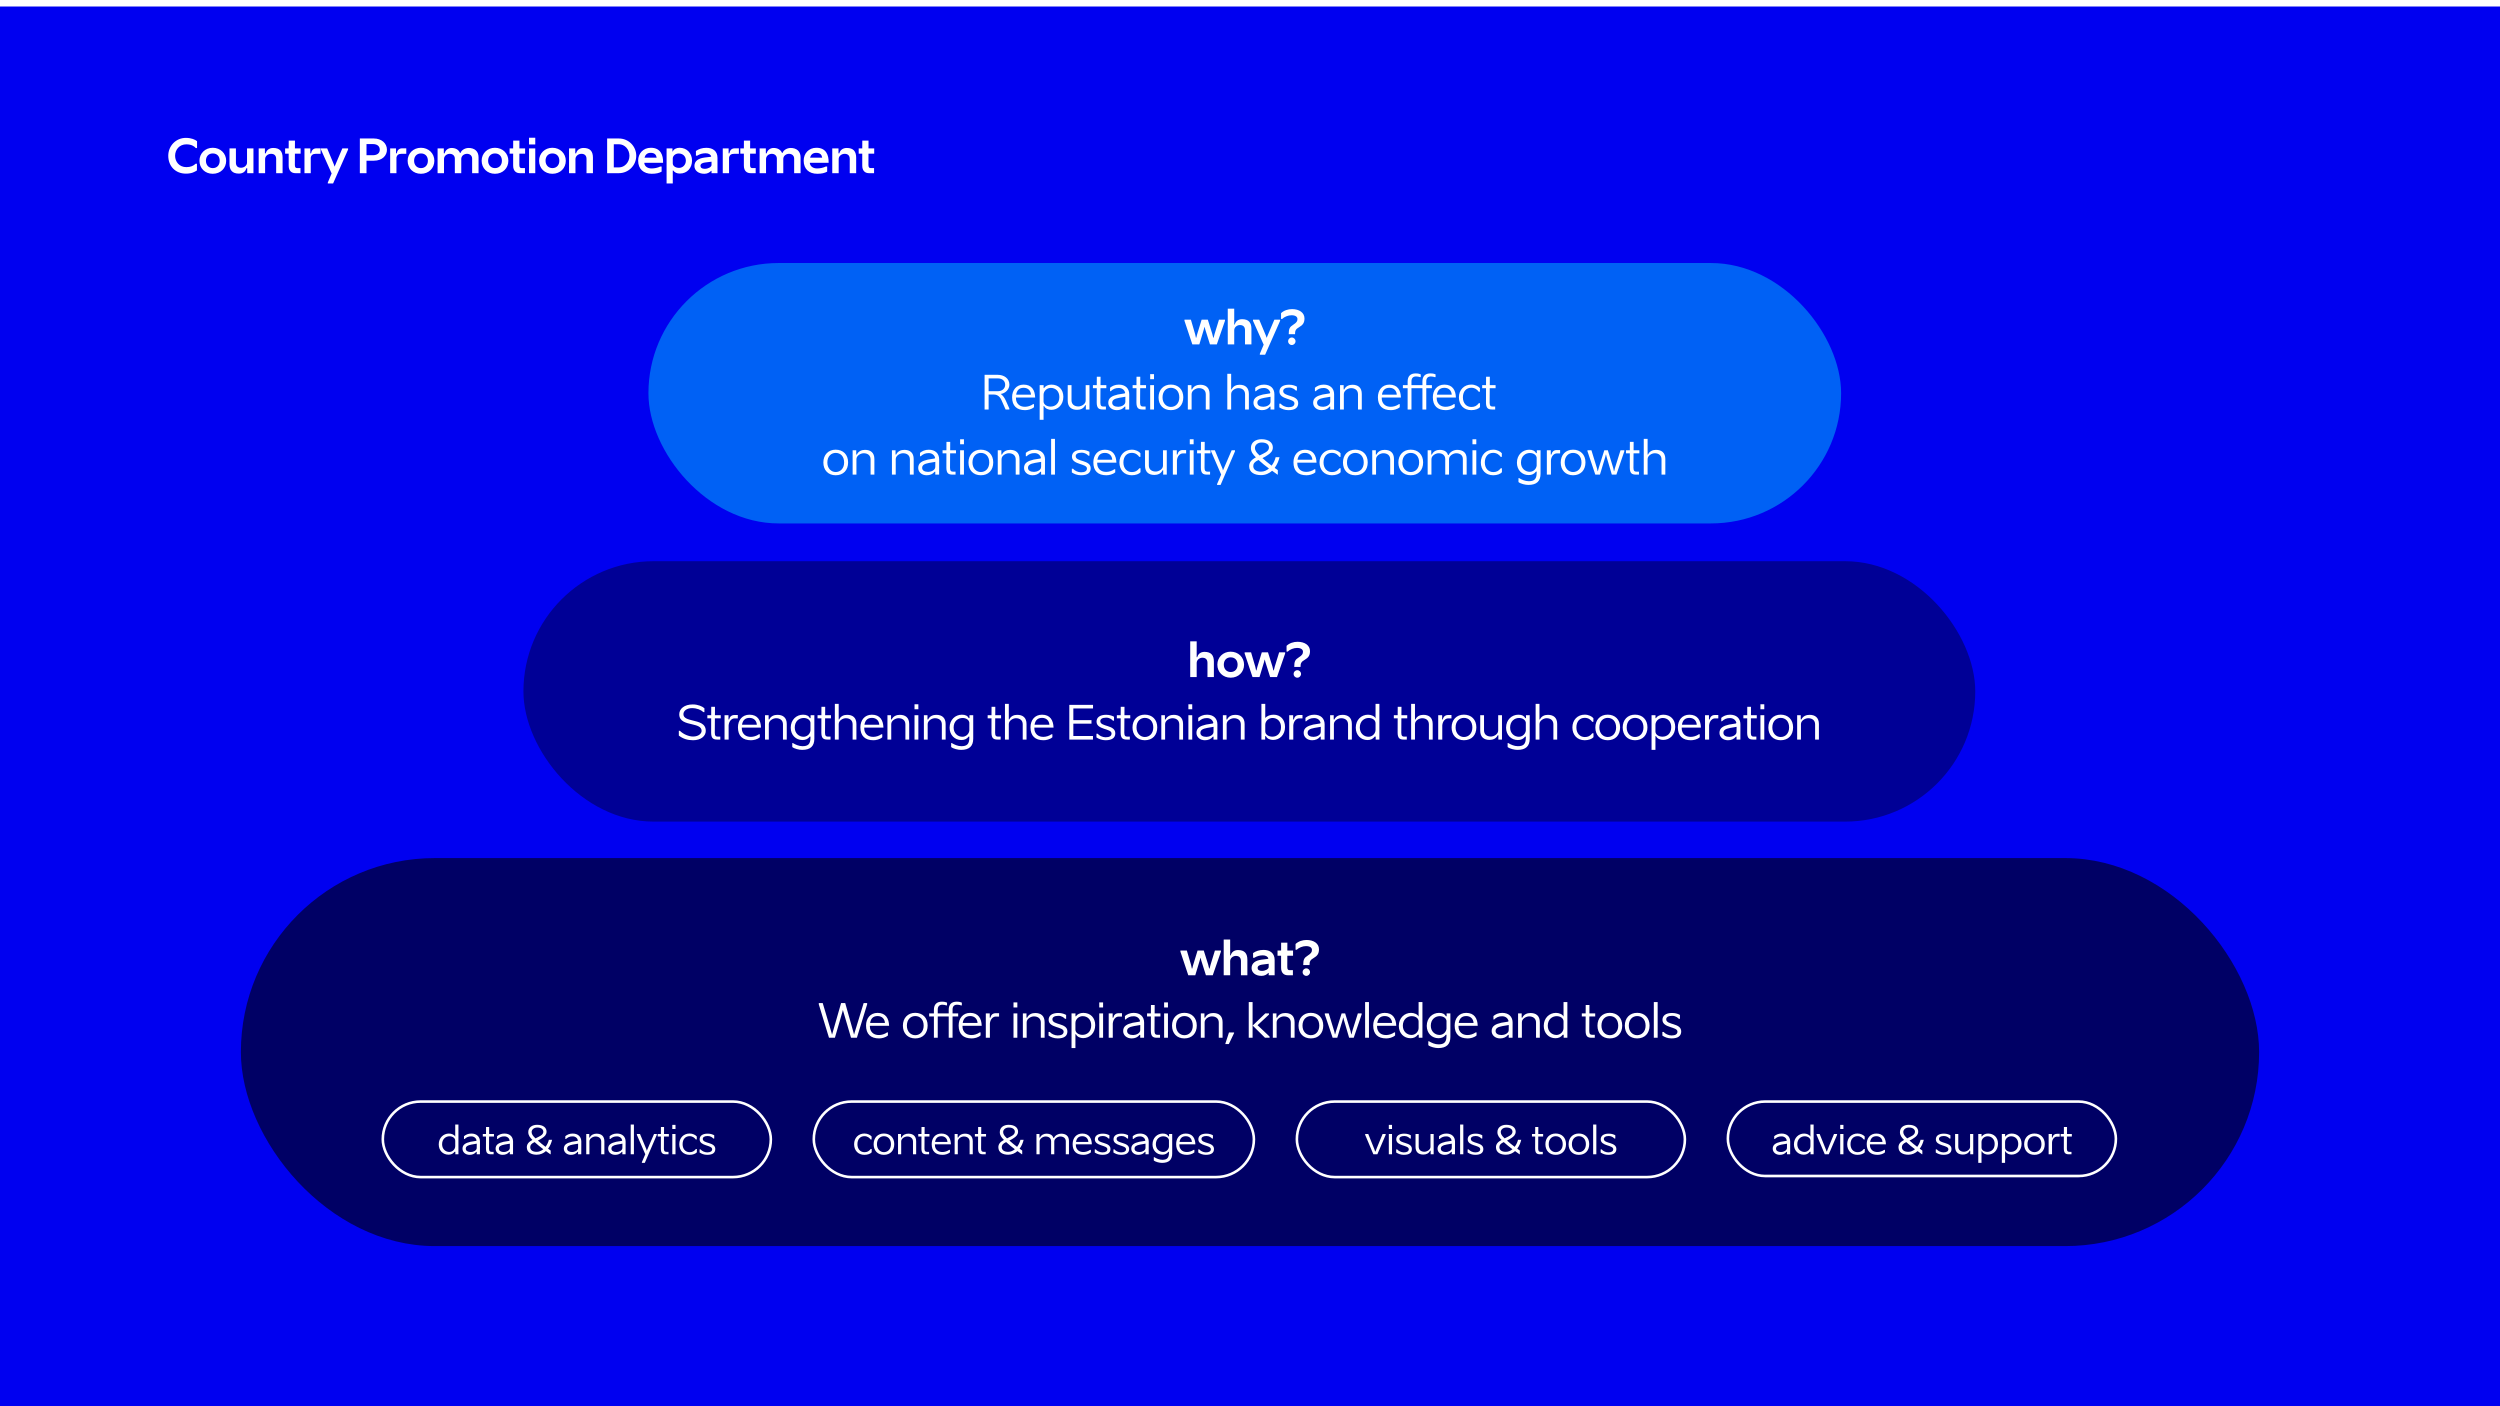
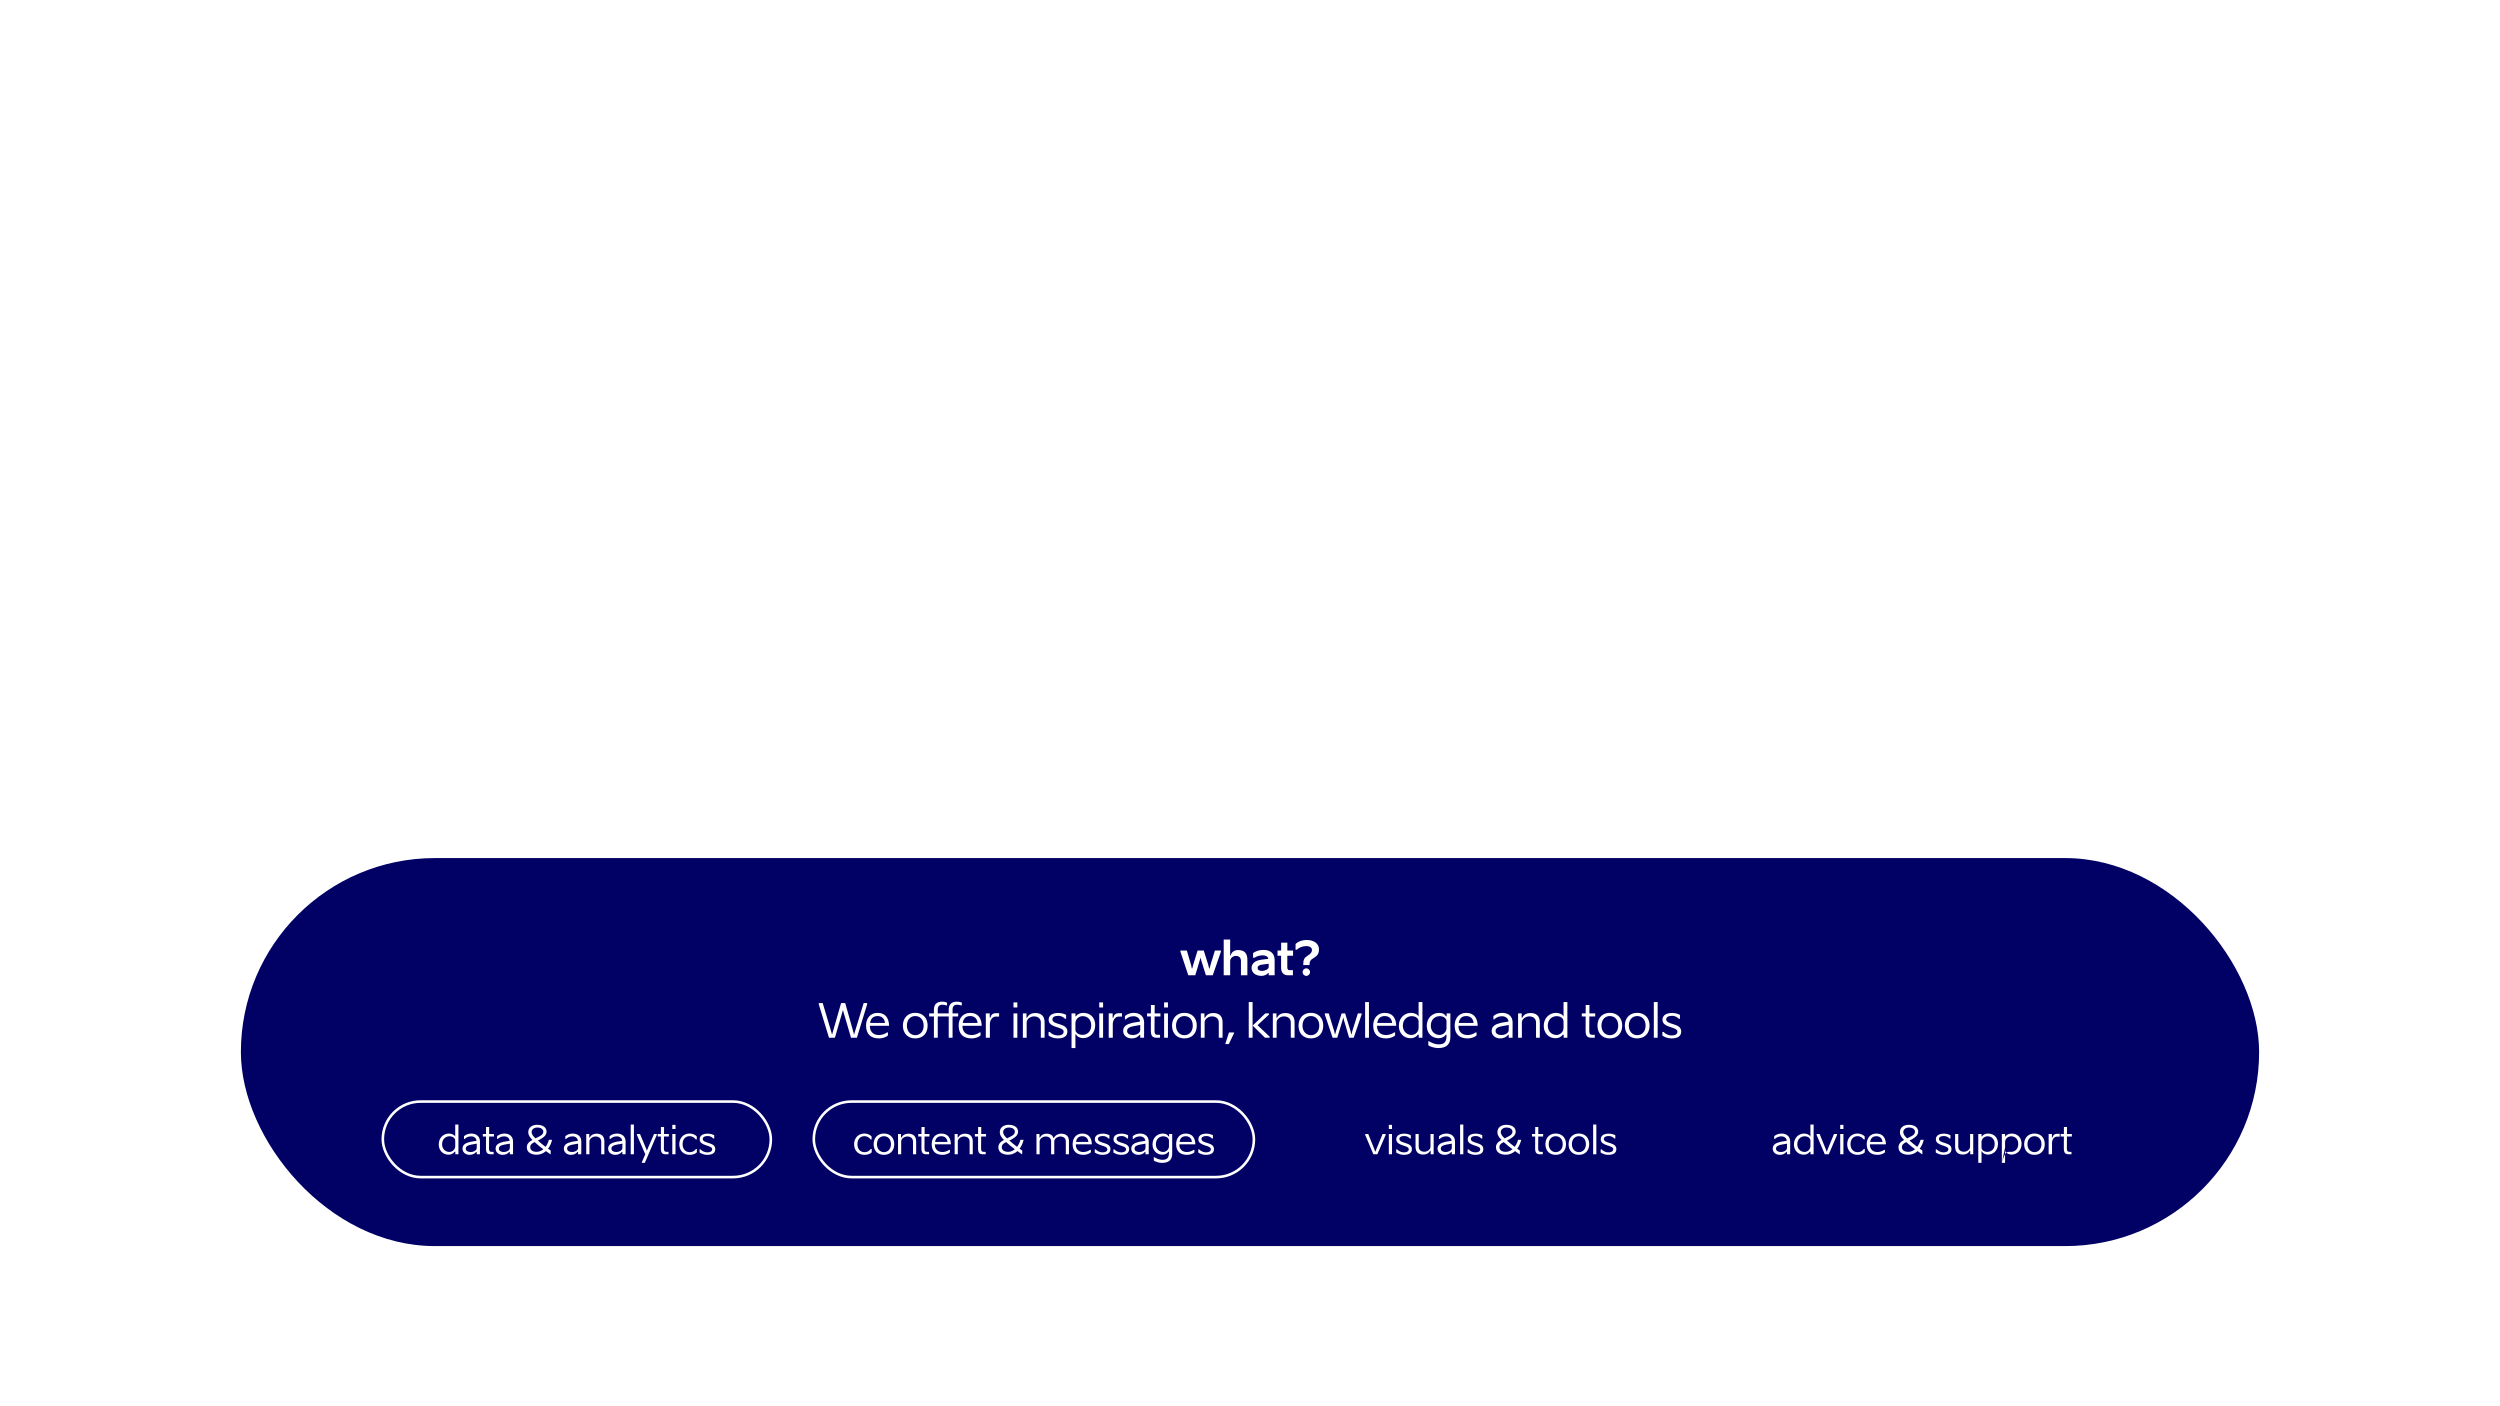
<svg xmlns="http://www.w3.org/2000/svg" width="1920" height="1080" viewBox="0 0 1920 1080" fill="none">
  <g filter="url(#filter0_dd_6211_622)">
-     <rect width="1920" height="1080" fill="#0000F0" />
-     <rect x="498" y="197" width="915.976" height="200" rx="100" fill="#0061F5" />
    <path d="M915.723 259.5L909.675 241.392V240.492H914.607L917.883 251.688L918.459 254.352H918.747L919.431 251.688L922.851 240.492H927.603L930.987 251.292L931.743 254.352H932.067L932.859 251.292L936.171 240.492H940.779V241.392L934.515 259.5H929.259L925.659 248.088L925.155 246.072H925.047L924.507 248.124L921.087 259.5H915.723ZM942.919 259.5V232.068H947.887V244.236H948.319C948.895 241.824 950.875 240.132 953.899 240.132C958.975 240.132 961.099 242.76 961.099 247.584V259.5H956.167V248.556C956.167 246.18 954.907 244.632 952.243 244.632C950.083 244.632 947.887 246.324 947.887 248.628V259.5H942.919ZM967.553 266.7L970.505 259.716L962.297 241.356V240.492H967.085L972.125 252.552L972.773 254.46L978.713 240.492H983.141V241.356L971.621 267.42H967.553V266.7ZM989.748 251.688C989.748 247.44 990.432 246.144 993.168 244.416C995.724 242.796 996.444 241.716 996.444 240.06C996.444 238.332 994.968 237.108 991.836 237.108C989.316 237.108 986.292 238.332 984.744 239.916H983.844V235.488C986.076 233.364 989.28 232.392 992.304 232.392C997.848 232.392 1001.84 235.128 1001.84 239.556C1001.84 242.904 1000.55 244.632 997.812 246.216C995.112 247.728 994.572 248.916 994.572 251.688H989.748ZM989.244 257.088C989.244 255.504 990.504 254.208 992.124 254.208C993.672 254.208 994.968 255.504 994.968 257.088C994.968 258.672 993.672 259.968 992.124 259.968C990.504 259.968 989.244 258.672 989.244 257.088ZM775.174 309.5H772.294L769.162 302.372C767.902 299.492 765.886 298.016 763.33 298.016H759.262V309.5H756.166V282.824L766.246 282.86C771.142 282.86 775.21 285.632 775.21 290.456C775.21 294.056 772.042 297.188 768.514 297.548C769.774 298.34 771.322 300.104 772.33 302.372L775.174 308.708V309.5ZM759.262 295.424H766.606C769.45 295.424 771.97 293.48 771.97 290.528C771.97 287.648 769.918 285.596 766.138 285.596H759.262V295.424ZM777.287 300.068C777.287 294.74 780.455 290.384 786.143 290.384C792.479 290.384 794.819 294.74 794.999 300.32H780.239V300.644C780.239 301.76 780.383 302.732 780.743 303.56C781.859 306.044 783.947 307.412 787.259 307.412C789.167 307.412 791.543 306.728 793.415 305.396H794.099V307.736C792.155 309.428 789.275 310.004 787.295 310.004C780.851 310.004 777.287 306.692 777.287 300.068ZM780.419 298.088H791.795C791.615 295.028 789.527 292.832 786.179 292.832C782.723 292.832 780.959 294.74 780.419 298.088ZM798.469 317.42V290.78H801.493V293.012H801.853C802.825 291.464 804.985 290.384 807.469 290.384C813.049 290.384 816.649 294.128 816.649 299.78C816.649 305.864 812.473 309.788 807.361 309.788C805.309 309.788 802.681 308.816 801.925 306.836H801.457V317.42H798.469ZM801.457 303.272C801.457 305.756 804.085 307.268 806.857 307.268C810.421 307.268 813.589 304.856 813.589 299.924C813.589 295.46 810.673 292.904 807.037 292.904C804.229 292.904 801.457 295.136 801.457 298.196V303.272ZM836.711 290.78V309.5H833.939V306.188H833.435C832.283 308.78 829.691 309.752 827.207 309.752C822.959 309.752 820.007 307.664 820.007 302.696V290.78H822.923V302.444C822.923 305.54 825.155 307.16 828.215 307.16C830.411 307.16 833.795 305.396 833.795 302.624V290.78H836.711ZM839.363 293.156V290.78H842.315L842.351 284.336H845.231L845.195 290.78H849.659V293.156H845.159L845.087 304.316C845.087 306.764 846.059 307.232 847.463 307.232H849.335V309.5H846.923C843.719 309.5 842.279 308.312 842.279 304.064L842.315 293.156H839.363ZM864.258 303.632V303.668L864.294 299.708C862.71 299.996 860.406 300.32 859.434 300.536C855.726 301.22 854.178 302.264 854.178 304.316C854.178 306.368 856.086 307.412 858.858 307.412C860.838 307.412 864.258 306.188 864.258 303.632ZM851.154 304.352C851.154 300.5 854.07 299.024 858.498 297.98C859.758 297.728 862.53 297.296 863.826 297.116L864.114 296.612C863.61 294.488 861.774 292.976 859.218 292.976C856.41 292.976 854.862 293.84 853.062 295.424H852.522V292.796C854.142 291.464 856.266 290.384 859.29 290.384C864.222 290.384 867.246 293.264 867.246 297.8C867.246 301.976 867.21 305.36 867.21 309.5H864.258V307.268H863.79C862.206 309.212 860.154 310.004 857.634 310.004C853.926 310.004 851.154 307.592 851.154 304.352ZM869.862 293.156V290.78H872.814L872.85 284.336H875.73L875.694 290.78H880.158V293.156H875.658L875.586 304.316C875.586 306.764 876.558 307.232 877.962 307.232H879.834V309.5H877.422C874.218 309.5 872.778 308.312 872.778 304.064L872.814 293.156H869.862ZM886.28 309.5H883.328V290.78H886.28V309.5ZM883.328 286.208V282.356H886.28V286.208H883.328ZM889.763 300.212C889.763 294.272 893.579 290.348 899.231 290.348C904.919 290.348 908.771 294.164 908.771 300.104C908.771 306.152 905.063 310.004 899.231 310.004C893.507 310.004 889.763 306.116 889.763 300.212ZM892.823 300.212C892.823 304.712 895.775 307.52 899.231 307.52C902.867 307.52 905.711 304.748 905.711 300.212C905.711 295.424 902.903 292.832 899.231 292.832C895.775 292.832 892.823 295.424 892.823 300.212ZM912.245 309.5V290.78H915.017V294.056H915.521C916.673 291.464 919.265 290.492 921.749 290.492C925.997 290.492 928.949 292.58 928.949 297.548V309.5H926.033V297.8C926.033 294.704 923.801 293.084 920.741 293.084C918.545 293.084 915.161 294.848 915.161 297.62V309.5H912.245ZM942.572 309.5V282.068H945.524V294.056H945.884C947.036 291.464 949.484 290.492 951.968 290.492C956.216 290.492 959.132 292.58 959.132 297.548V309.5H956.216V297.8C956.216 294.704 954.02 293.084 950.996 293.084C948.836 293.084 945.524 294.848 945.524 297.62V309.5H942.572ZM975.749 303.632V303.668L975.785 299.708C974.201 299.996 971.897 300.32 970.925 300.536C967.217 301.22 965.669 302.264 965.669 304.316C965.669 306.368 967.577 307.412 970.349 307.412C972.329 307.412 975.749 306.188 975.749 303.632ZM962.645 304.352C962.645 300.5 965.561 299.024 969.989 297.98C971.249 297.728 974.021 297.296 975.317 297.116L975.605 296.612C975.101 294.488 973.265 292.976 970.709 292.976C967.901 292.976 966.353 293.84 964.553 295.424H964.013V292.796C965.633 291.464 967.757 290.384 970.781 290.384C975.713 290.384 978.737 293.264 978.737 297.8C978.737 301.976 978.701 305.36 978.701 309.5H975.749V307.268H975.281C973.697 309.212 971.645 310.004 969.125 310.004C965.417 310.004 962.645 307.592 962.645 304.352ZM982.541 307.844V305H983.513C984.521 306.404 987.221 307.736 989.561 307.736C992.585 307.736 994.133 306.692 994.133 304.784C994.133 300.86 982.613 302.12 982.613 295.748C982.613 292.58 985.025 290.456 990.065 290.456C992.909 290.456 994.961 291.356 996.041 291.968V294.956H995.177C994.493 294.164 992.765 292.652 990.065 292.652C986.933 292.652 985.493 293.768 985.493 295.352C985.493 299.888 997.013 297.944 997.013 304.64C997.013 307.952 994.817 310.004 989.525 310.004C986.753 310.004 984.305 309.032 982.541 307.844ZM1021.6 303.632V303.668L1021.64 299.708C1020.06 299.996 1017.75 300.32 1016.78 300.536C1013.07 301.22 1011.52 302.264 1011.52 304.316C1011.52 306.368 1013.43 307.412 1016.2 307.412C1018.18 307.412 1021.6 306.188 1021.6 303.632ZM1008.5 304.352C1008.5 300.5 1011.42 299.024 1015.84 297.98C1017.1 297.728 1019.88 297.296 1021.17 297.116L1021.46 296.612C1020.96 294.488 1019.12 292.976 1016.56 292.976C1013.76 292.976 1012.21 293.84 1010.41 295.424H1009.87V292.796C1011.49 291.464 1013.61 290.384 1016.64 290.384C1021.57 290.384 1024.59 293.264 1024.59 297.8C1024.59 301.976 1024.56 305.36 1024.56 309.5H1021.6V307.268H1021.14C1019.55 309.212 1017.5 310.004 1014.98 310.004C1011.27 310.004 1008.5 307.592 1008.5 304.352ZM1029.15 309.5V290.78H1031.92V294.056H1032.43C1033.58 291.464 1036.17 290.492 1038.65 290.492C1042.9 290.492 1045.85 292.58 1045.85 297.548V309.5H1042.94V297.8C1042.94 294.704 1040.71 293.084 1037.65 293.084C1035.45 293.084 1032.07 294.848 1032.07 297.62V309.5H1029.15ZM1058.22 300.068C1058.22 294.74 1061.39 290.384 1067.07 290.384C1073.41 290.384 1075.75 294.74 1075.93 300.32H1061.17V300.644C1061.17 301.76 1061.31 302.732 1061.67 303.56C1062.79 306.044 1064.88 307.412 1068.19 307.412C1070.1 307.412 1072.47 306.728 1074.35 305.396H1075.03V307.736C1073.09 309.428 1070.21 310.004 1068.23 310.004C1061.78 310.004 1058.22 306.692 1058.22 300.068ZM1061.35 298.088H1072.73C1072.55 295.028 1070.46 292.832 1067.11 292.832C1063.65 292.832 1061.89 294.74 1061.35 298.088ZM1095.38 287.864V290.78H1099.7V293.156H1095.38V309.5H1092.43V293.156H1084.01V309.5H1081.06V293.156H1077.42V290.78H1081.06V288.044C1081.06 283.832 1083.29 281.78 1087.21 281.78C1089.19 281.78 1090.31 282.14 1091.14 282.5V284.66H1090.6C1089.8 284.372 1088.69 284.12 1087.54 284.12C1085.23 284.12 1084.01 285.416 1084.01 287.864V290.78H1092.43V288.044C1092.43 283.832 1094.63 281.78 1098.55 281.78C1100.53 281.78 1101.65 282.14 1102.51 282.5V284.66H1101.97C1101.18 284.372 1100.03 284.12 1098.88 284.12C1096.57 284.12 1095.38 285.416 1095.38 287.864ZM1100.42 300.068C1100.42 294.74 1103.59 290.384 1109.28 290.384C1115.62 290.384 1117.96 294.74 1118.14 300.32H1103.38V300.644C1103.38 301.76 1103.52 302.732 1103.88 303.56C1105 306.044 1107.08 307.412 1110.4 307.412C1112.3 307.412 1114.68 306.728 1116.55 305.396H1117.24V307.736C1115.29 309.428 1112.41 310.004 1110.43 310.004C1103.99 310.004 1100.42 306.692 1100.42 300.068ZM1103.56 298.088H1114.93C1114.75 295.028 1112.66 292.832 1109.32 292.832C1105.86 292.832 1104.1 294.74 1103.56 298.088ZM1136.65 307.664C1135.61 308.96 1133.02 310.004 1129.96 310.004C1124.16 310.004 1120.45 305.972 1120.45 300.176C1120.45 294.38 1124.45 290.348 1129.96 290.348C1132.98 290.348 1135.5 291.752 1136.58 293.084V295.856H1135.68C1134.6 294.38 1132.84 292.796 1129.96 292.796C1126.11 292.796 1123.51 295.568 1123.51 300.176C1123.51 304.604 1126.14 307.556 1130.03 307.556C1132.41 307.556 1134.13 306.728 1135.75 304.64H1136.65V307.664ZM1138.32 293.156V290.78H1141.27L1141.31 284.336H1144.19L1144.15 290.78H1148.62V293.156H1144.12L1144.04 304.316C1144.04 306.764 1145.02 307.232 1146.42 307.232H1148.29V309.5H1145.88C1142.68 309.5 1141.24 308.312 1141.24 304.064L1141.27 293.156H1138.32ZM632.339 350.212C632.339 344.272 636.155 340.348 641.807 340.348C647.495 340.348 651.347 344.164 651.347 350.104C651.347 356.152 647.639 360.004 641.807 360.004C636.083 360.004 632.339 356.116 632.339 350.212ZM635.399 350.212C635.399 354.712 638.351 357.52 641.807 357.52C645.443 357.52 648.287 354.748 648.287 350.212C648.287 345.424 645.479 342.832 641.807 342.832C638.351 342.832 635.399 345.424 635.399 350.212ZM654.821 359.5V340.78H657.593V344.056H658.097C659.249 341.464 661.841 340.492 664.325 340.492C668.573 340.492 671.525 342.58 671.525 347.548V359.5H668.609V347.8C668.609 344.704 666.377 343.084 663.317 343.084C661.121 343.084 657.737 344.848 657.737 347.62V359.5H654.821ZM685.004 359.5V340.78H687.776V344.056H688.28C689.432 341.464 692.024 340.492 694.508 340.492C698.756 340.492 701.708 342.58 701.708 347.548V359.5H698.792V347.8C698.792 344.704 696.56 343.084 693.5 343.084C691.304 343.084 687.92 344.848 687.92 347.62V359.5H685.004ZM718.29 353.632V353.668L718.326 349.708C716.742 349.996 714.438 350.32 713.466 350.536C709.758 351.22 708.21 352.264 708.21 354.316C708.21 356.368 710.118 357.412 712.89 357.412C714.87 357.412 718.29 356.188 718.29 353.632ZM705.186 354.352C705.186 350.5 708.102 349.024 712.53 347.98C713.79 347.728 716.562 347.296 717.858 347.116L718.146 346.612C717.642 344.488 715.806 342.976 713.25 342.976C710.442 342.976 708.894 343.84 707.094 345.424H706.554V342.796C708.174 341.464 710.298 340.384 713.322 340.384C718.254 340.384 721.278 343.264 721.278 347.8C721.278 351.976 721.242 355.36 721.242 359.5H718.29V357.268H717.822C716.238 359.212 714.186 360.004 711.666 360.004C707.958 360.004 705.186 357.592 705.186 354.352ZM723.894 343.156V340.78H726.846L726.882 334.336H729.762L729.726 340.78H734.19V343.156H729.69L729.618 354.316C729.618 356.764 730.59 357.232 731.994 357.232H733.866V359.5H731.454C728.25 359.5 726.81 358.312 726.81 354.064L726.846 343.156H723.894ZM740.312 359.5H737.36V340.78H740.312V359.5ZM737.36 336.208V332.356H740.312V336.208H737.36ZM743.795 350.212C743.795 344.272 747.611 340.348 753.263 340.348C758.951 340.348 762.803 344.164 762.803 350.104C762.803 356.152 759.095 360.004 753.263 360.004C747.539 360.004 743.795 356.116 743.795 350.212ZM746.855 350.212C746.855 354.712 749.807 357.52 753.263 357.52C756.899 357.52 759.743 354.748 759.743 350.212C759.743 345.424 756.935 342.832 753.263 342.832C749.807 342.832 746.855 345.424 746.855 350.212ZM766.278 359.5V340.78H769.05V344.056H769.554C770.706 341.464 773.298 340.492 775.782 340.492C780.03 340.492 782.982 342.58 782.982 347.548V359.5H780.066V347.8C780.066 344.704 777.834 343.084 774.774 343.084C772.578 343.084 769.194 344.848 769.194 347.62V359.5H766.278ZM799.565 353.632V353.668L799.601 349.708C798.017 349.996 795.713 350.32 794.741 350.536C791.033 351.22 789.485 352.264 789.485 354.316C789.485 356.368 791.393 357.412 794.165 357.412C796.145 357.412 799.565 356.188 799.565 353.632ZM786.461 354.352C786.461 350.5 789.377 349.024 793.805 347.98C795.065 347.728 797.837 347.296 799.133 347.116L799.421 346.612C798.917 344.488 797.081 342.976 794.525 342.976C791.717 342.976 790.169 343.84 788.369 345.424H787.829V342.796C789.449 341.464 791.573 340.384 794.597 340.384C799.529 340.384 802.553 343.264 802.553 347.8C802.553 351.976 802.517 355.36 802.517 359.5H799.565V357.268H799.097C797.513 359.212 795.461 360.004 792.941 360.004C789.233 360.004 786.461 357.592 786.461 354.352ZM807.257 332.068H810.209V359.5H807.257V332.068ZM823.18 357.844V355H824.152C825.16 356.404 827.86 357.736 830.2 357.736C833.224 357.736 834.772 356.692 834.772 354.784C834.772 350.86 823.252 352.12 823.252 345.748C823.252 342.58 825.664 340.456 830.704 340.456C833.548 340.456 835.6 341.356 836.68 341.968V344.956H835.816C835.132 344.164 833.404 342.652 830.704 342.652C827.572 342.652 826.132 343.768 826.132 345.352C826.132 349.888 837.652 347.944 837.652 354.64C837.652 357.952 835.456 360.004 830.164 360.004C827.392 360.004 824.944 359.032 823.18 357.844ZM839.686 350.068C839.686 344.74 842.854 340.384 848.542 340.384C854.878 340.384 857.218 344.74 857.398 350.32H842.638V350.644C842.638 351.76 842.782 352.732 843.142 353.56C844.258 356.044 846.346 357.412 849.658 357.412C851.566 357.412 853.942 356.728 855.814 355.396H856.498V357.736C854.554 359.428 851.674 360.004 849.694 360.004C843.25 360.004 839.686 356.692 839.686 350.068ZM842.818 348.088H854.194C854.014 345.028 851.926 342.832 848.578 342.832C845.122 342.832 843.358 344.74 842.818 348.088ZM875.917 357.664C874.873 358.96 872.281 360.004 869.221 360.004C863.425 360.004 859.717 355.972 859.717 350.176C859.717 344.38 863.713 340.348 869.221 340.348C872.245 340.348 874.765 341.752 875.845 343.084V345.856H874.945C873.865 344.38 872.101 342.796 869.221 342.796C865.369 342.796 862.777 345.568 862.777 350.176C862.777 354.604 865.405 357.556 869.293 357.556C871.669 357.556 873.397 356.728 875.017 354.64H875.917V357.664ZM896.087 340.78V359.5H893.315V356.188H892.811C891.659 358.78 889.067 359.752 886.583 359.752C882.335 359.752 879.383 357.664 879.383 352.696V340.78H882.299V352.444C882.299 355.54 884.531 357.16 887.591 357.16C889.787 357.16 893.171 355.396 893.171 352.624V340.78H896.087ZM910.943 343.228H908.351C906.119 343.228 904.103 345.496 903.887 348.628V359.5H900.755V340.78H903.779V344.056H904.283C904.787 341.788 906.191 340.636 908.351 340.636H910.943V343.228ZM916.704 359.5H913.752V340.78H916.704V359.5ZM913.752 336.208V332.356H916.704V336.208H913.752ZM919.359 343.156V340.78H922.311L922.347 334.336H925.227L925.191 340.78H929.655V343.156H925.155L925.083 354.316C925.083 356.764 926.055 357.232 927.459 357.232H929.331V359.5H926.919C923.715 359.5 922.275 358.312 922.275 354.064L922.311 343.156H919.359ZM934.723 366.736L937.855 359.464L930.115 341.608V340.78H932.995L938.863 354.82L939.223 356.296L945.919 340.78H948.475V341.608L937.423 367.42H934.723V366.736ZM981.075 359.5L976.971 356.548C974.775 358.528 971.967 359.896 968.439 359.896C963.723 359.896 959.367 357.988 959.367 352.984C959.367 350.248 960.879 348.196 964.515 346.252L964.443 346.18C962.391 344.092 960.699 342.184 960.699 339.052C960.699 334.552 964.515 332.32 968.835 332.32C974.559 332.32 977.547 335.056 977.547 338.62C977.547 341.32 975.891 342.976 973.839 344.344C972.543 345.28 971.067 346.108 969.555 346.828C971.787 348.88 974.163 350.788 976.611 352.624C978.267 350.464 979.311 347.944 979.671 346.144H982.659C982.083 348.7 980.895 351.76 978.951 354.352C979.743 354.928 980.535 355.468 981.363 356.044V359.5H981.075ZM962.499 352.912C962.499 355.576 964.659 357.232 968.439 357.232C970.815 357.232 972.867 356.26 974.559 354.82C971.751 352.732 969.195 350.716 966.567 348.268L966.279 348.376C963.615 349.636 962.499 351.04 962.499 352.912ZM963.795 339.016C963.795 341.068 965.199 342.688 966.495 343.948L967.359 344.812C969.447 343.768 971.247 342.904 972.075 342.364C973.731 341.356 974.559 340.168 974.559 338.728C974.559 336.784 973.011 334.84 969.015 334.84C965.847 334.84 963.795 336.748 963.795 339.016ZM993.375 350.068C993.375 344.74 996.543 340.384 1002.23 340.384C1008.57 340.384 1010.91 344.74 1011.09 350.32H996.327V350.644C996.327 351.76 996.471 352.732 996.831 353.56C997.947 356.044 1000.04 357.412 1003.35 357.412C1005.26 357.412 1007.63 356.728 1009.5 355.396H1010.19V357.736C1008.24 359.428 1005.36 360.004 1003.38 360.004C996.939 360.004 993.375 356.692 993.375 350.068ZM996.507 348.088H1007.88C1007.7 345.028 1005.62 342.832 1002.27 342.832C998.811 342.832 997.047 344.74 996.507 348.088ZM1029.61 357.664C1028.56 358.96 1025.97 360.004 1022.91 360.004C1017.11 360.004 1013.41 355.972 1013.41 350.176C1013.41 344.38 1017.4 340.348 1022.91 340.348C1025.93 340.348 1028.45 341.752 1029.53 343.084V345.856H1028.63C1027.55 344.38 1025.79 342.796 1022.91 342.796C1019.06 342.796 1016.47 345.568 1016.47 350.176C1016.47 354.604 1019.09 357.556 1022.98 357.556C1025.36 357.556 1027.09 356.728 1028.71 354.64H1029.61V357.664ZM1031.4 350.212C1031.4 344.272 1035.21 340.348 1040.87 340.348C1046.55 340.348 1050.41 344.164 1050.41 350.104C1050.41 356.152 1046.7 360.004 1040.87 360.004C1035.14 360.004 1031.4 356.116 1031.4 350.212ZM1034.46 350.212C1034.46 354.712 1037.41 357.52 1040.87 357.52C1044.5 357.52 1047.35 354.748 1047.35 350.212C1047.35 345.424 1044.54 342.832 1040.87 342.832C1037.41 342.832 1034.46 345.424 1034.46 350.212ZM1053.88 359.5V340.78H1056.65V344.056H1057.16C1058.31 341.464 1060.9 340.492 1063.38 340.492C1067.63 340.492 1070.58 342.58 1070.58 347.548V359.5H1067.67V347.8C1067.67 344.704 1065.44 343.084 1062.38 343.084C1060.18 343.084 1056.8 344.848 1056.8 347.62V359.5H1053.88ZM1073.95 350.212C1073.95 344.272 1077.77 340.348 1083.42 340.348C1089.11 340.348 1092.96 344.164 1092.96 350.104C1092.96 356.152 1089.25 360.004 1083.42 360.004C1077.7 360.004 1073.95 356.116 1073.95 350.212ZM1077.01 350.212C1077.01 354.712 1079.97 357.52 1083.42 357.52C1087.06 357.52 1089.9 354.748 1089.9 350.212C1089.9 345.424 1087.09 342.832 1083.42 342.832C1079.97 342.832 1077.01 345.424 1077.01 350.212ZM1096.44 359.5V340.78H1099.21V344.056H1099.71C1100.87 341.464 1103.46 340.492 1105.69 340.492C1109.47 340.492 1111.38 342.148 1112.06 344.416H1112.57C1113.68 341.788 1116.74 340.492 1119.15 340.492C1123.51 340.492 1126.39 342.58 1126.39 347.296V359.5H1123.47V347.548C1123.47 344.668 1121.39 343.084 1118.33 343.084C1116.31 343.084 1112.85 344.848 1112.85 347.62V359.5H1109.94V347.548C1109.94 344.668 1107.85 343.084 1104.83 343.084C1102.74 343.084 1099.35 344.848 1099.35 347.62V359.5H1096.44ZM1133.8 359.5H1130.85V340.78H1133.8V359.5ZM1130.85 336.208V332.356H1133.8V336.208H1130.85ZM1153.48 357.664C1152.44 358.96 1149.84 360.004 1146.78 360.004C1140.99 360.004 1137.28 355.972 1137.28 350.176C1137.28 344.38 1141.28 340.348 1146.78 340.348C1149.81 340.348 1152.33 341.752 1153.41 343.084V345.856H1152.51C1151.43 344.38 1149.66 342.796 1146.78 342.796C1142.93 342.796 1140.34 345.568 1140.34 350.176C1140.34 354.604 1142.97 357.556 1146.86 357.556C1149.23 357.556 1150.96 356.728 1152.58 354.64H1153.48V357.664ZM1180.16 358.096V357.196H1179.62C1178.32 358.96 1176.52 359.86 1174.04 359.86C1168.96 359.86 1165 356.044 1165 350.356C1165 344.272 1169.4 340.384 1174.44 340.384C1177.17 340.384 1178.83 341.248 1179.73 343.012H1180.27V340.78H1183.15V358.78C1183.15 364.468 1180.23 367.42 1173.75 367.42C1171.52 367.42 1167.78 366.556 1166.19 365.224V362.2H1166.73C1168.6 363.352 1171.34 364.576 1174 364.576C1178 364.576 1180.16 363.28 1180.16 358.096ZM1168.1 350.248C1168.1 354.712 1171.34 357.34 1174.83 357.34C1177.42 357.34 1179.84 355.36 1180.16 352.588V346.468C1179.84 344.236 1177.53 342.904 1174.94 342.904C1171.56 342.904 1168.1 345.316 1168.1 350.248ZM1198.17 343.228H1195.57C1193.34 343.228 1191.33 345.496 1191.11 348.628V359.5H1187.98V340.78H1191V344.056H1191.51C1192.01 341.788 1193.41 340.636 1195.57 340.636H1198.17V343.228ZM1198.63 350.212C1198.63 344.272 1202.45 340.348 1208.1 340.348C1213.79 340.348 1217.64 344.164 1217.64 350.104C1217.64 356.152 1213.93 360.004 1208.1 360.004C1202.37 360.004 1198.63 356.116 1198.63 350.212ZM1201.69 350.212C1201.69 354.712 1204.64 357.52 1208.1 357.52C1211.73 357.52 1214.58 354.748 1214.58 350.212C1214.58 345.424 1211.77 342.832 1208.1 342.832C1204.64 342.832 1201.69 345.424 1201.69 350.212ZM1225.19 359.5L1219.18 341.572V340.78H1222.21L1226.42 354.496L1226.96 356.836H1227.14L1227.79 354.46L1232.11 340.78H1234.81L1238.98 354.46L1239.49 356.836H1239.7L1240.28 354.46L1244.56 340.78H1247.48V341.572L1241.39 359.5H1237.87L1233.83 345.784L1233.44 344.092H1233.29L1232.9 345.748L1228.76 359.5H1225.19ZM1248.76 343.156V340.78H1251.71L1251.75 334.336H1254.63L1254.59 340.78H1259.06V343.156H1254.56L1254.49 354.316C1254.49 356.764 1255.46 357.232 1256.86 357.232H1258.73V359.5H1256.32C1253.12 359.5 1251.68 358.312 1251.68 354.064L1251.71 343.156H1248.76ZM1262.41 359.5V332.068H1265.36V344.056H1265.72C1266.87 341.464 1269.32 340.492 1271.8 340.492C1276.05 340.492 1278.97 342.58 1278.97 347.548V359.5H1276.05V347.8C1276.05 344.704 1273.86 343.084 1270.83 343.084C1268.67 343.084 1265.36 344.848 1265.36 347.62V359.5H1262.41Z" fill="white" />
-     <rect x="402" y="426" width="1115" height="200" rx="100" fill="#000096" />
    <path d="M914.086 515V487.568H919.054V499.736H919.486C920.062 497.324 922.042 495.632 925.066 495.632C930.142 495.632 932.266 498.26 932.266 503.084V515H927.334V504.056C927.334 501.68 926.074 500.132 923.41 500.132C921.25 500.132 919.054 501.824 919.054 504.128V515H914.086ZM934.925 505.46C934.925 499.808 939.317 495.488 945.149 495.488C951.017 495.488 955.445 499.808 955.445 505.46C955.445 511.112 951.197 515.468 945.149 515.468C939.137 515.468 934.925 511.148 934.925 505.46ZM939.893 505.46C939.893 508.844 942.125 511.112 945.149 511.112C948.317 511.112 950.477 508.88 950.477 505.46C950.477 501.896 948.317 499.844 945.149 499.844C942.125 499.844 939.893 501.896 939.893 505.46ZM961.934 515L955.886 496.892V495.992H960.818L964.094 507.188L964.67 509.852H964.958L965.642 507.188L969.062 495.992H973.814L977.198 506.792L977.954 509.852H978.278L979.07 506.792L982.382 495.992H986.99V496.892L980.726 515H975.47L971.87 503.588L971.366 501.572H971.258L970.718 503.624L967.298 515H961.934ZM993.981 507.188C993.981 502.94 994.665 501.644 997.401 499.916C999.957 498.296 1000.68 497.216 1000.68 495.56C1000.68 493.832 999.201 492.608 996.069 492.608C993.549 492.608 990.525 493.832 988.977 495.416H988.077V490.988C990.309 488.864 993.513 487.892 996.537 487.892C1002.08 487.892 1006.08 490.628 1006.08 495.056C1006.08 498.404 1004.78 500.132 1002.05 501.716C999.345 503.228 998.805 504.416 998.805 507.188H993.981ZM993.477 512.588C993.477 511.004 994.737 509.708 996.357 509.708C997.905 509.708 999.201 511.004 999.201 512.588C999.201 514.172 997.905 515.468 996.357 515.468C994.737 515.468 993.477 514.172 993.477 512.588ZM521.341 559.94V556.232H522.133C524.617 558.788 528.901 560.66 532.285 560.66C536.641 560.66 538.837 558.248 538.837 556.304C538.837 553.064 535.273 552.164 531.637 551.3C527.101 550.22 521.665 549.248 521.665 543.56C521.665 539.348 525.553 536 532.105 536C535.993 536 539.485 537.512 540.997 538.952V541.904H540.205C538.369 540.176 535.273 538.844 531.421 538.844C527.353 538.844 524.869 541.004 524.869 543.488C524.869 546.656 528.469 547.448 532.033 548.348C536.569 549.5 542.041 550.472 542.041 556.34C542.041 560.192 538.441 563.504 532.285 563.504C527.965 563.504 524.581 562.388 521.341 559.94ZM543.237 546.656V544.28H546.189L546.225 537.836H549.105L549.069 544.28H553.533V546.656H549.033L548.961 557.816C548.961 560.264 549.933 560.732 551.337 560.732H553.209V563H550.797C547.593 563 546.153 561.812 546.153 557.564L546.189 546.656H543.237ZM566.639 546.728H564.047C561.815 546.728 559.799 548.996 559.583 552.128V563H556.451V544.28H559.475V547.556H559.979C560.483 545.288 561.887 544.136 564.047 544.136H566.639V546.728ZM566.742 553.568C566.742 548.24 569.91 543.884 575.598 543.884C581.934 543.884 584.274 548.24 584.454 553.82H569.694V554.144C569.694 555.26 569.838 556.232 570.198 557.06C571.314 559.544 573.402 560.912 576.714 560.912C578.622 560.912 580.998 560.228 582.87 558.896H583.554V561.236C581.61 562.928 578.73 563.504 576.75 563.504C570.306 563.504 566.742 560.192 566.742 553.568ZM569.874 551.588H581.25C581.07 548.528 578.982 546.332 575.634 546.332C572.178 546.332 570.414 548.24 569.874 551.588ZM587.528 563V544.28H590.3V547.556H590.804C591.956 544.964 594.548 543.992 597.032 543.992C601.28 543.992 604.232 546.08 604.232 551.048V563H601.316V551.3C601.316 548.204 599.084 546.584 596.024 546.584C593.828 546.584 590.444 548.348 590.444 551.12V563H587.528ZM622.435 561.596V560.696H621.895C620.599 562.46 618.799 563.36 616.315 563.36C611.239 563.36 607.279 559.544 607.279 553.856C607.279 547.772 611.671 543.884 616.711 543.884C619.447 543.884 621.103 544.748 622.003 546.512H622.543V544.28H625.423V562.28C625.423 567.968 622.507 570.92 616.027 570.92C613.795 570.92 610.051 570.056 608.467 568.724V565.7H609.007C610.879 566.852 613.615 568.076 616.279 568.076C620.275 568.076 622.435 566.78 622.435 561.596ZM610.375 553.748C610.375 558.212 613.615 560.84 617.107 560.84C619.699 560.84 622.111 558.86 622.435 556.088V549.968C622.111 547.736 619.807 546.404 617.215 546.404C613.831 546.404 610.375 548.816 610.375 553.748ZM627.879 546.656V544.28H630.831L630.867 537.836H633.747L633.711 544.28H638.175V546.656H633.675L633.603 557.816C633.603 560.264 634.575 560.732 635.979 560.732H637.851V563H635.439C632.235 563 630.795 561.812 630.795 557.564L630.831 546.656H627.879ZM641.165 563V535.568H644.117V547.556H644.477C645.629 544.964 648.077 543.992 650.561 543.992C654.809 543.992 657.725 546.08 657.725 551.048V563H654.809V551.3C654.809 548.204 652.613 546.584 649.589 546.584C647.429 546.584 644.117 548.348 644.117 551.12V563H641.165ZM660.771 553.568C660.771 548.24 663.939 543.884 669.627 543.884C675.963 543.884 678.303 548.24 678.483 553.82H663.723V554.144C663.723 555.26 663.867 556.232 664.227 557.06C665.343 559.544 667.431 560.912 670.743 560.912C672.651 560.912 675.027 560.228 676.899 558.896H677.583V561.236C675.639 562.928 672.759 563.504 670.779 563.504C664.335 563.504 660.771 560.192 660.771 553.568ZM663.903 551.588H675.279C675.099 548.528 673.011 546.332 669.663 546.332C666.207 546.332 664.443 548.24 663.903 551.588ZM681.557 563V544.28H684.329V547.556H684.833C685.985 544.964 688.577 543.992 691.061 543.992C695.309 543.992 698.261 546.08 698.261 551.048V563H695.345V551.3C695.345 548.204 693.113 546.584 690.053 546.584C687.857 546.584 684.473 548.348 684.473 551.12V563H681.557ZM705.304 563H702.352V544.28H705.304V563ZM702.352 539.708V535.856H705.304V539.708H702.352ZM709.543 563V544.28H712.315V547.556H712.819C713.971 544.964 716.563 543.992 719.047 543.992C723.295 543.992 726.247 546.08 726.247 551.048V563H723.331V551.3C723.331 548.204 721.099 546.584 718.039 546.584C715.843 546.584 712.459 548.348 712.459 551.12V563H709.543ZM744.45 561.596V560.696H743.91C742.614 562.46 740.814 563.36 738.33 563.36C733.254 563.36 729.294 559.544 729.294 553.856C729.294 547.772 733.686 543.884 738.726 543.884C741.462 543.884 743.118 544.748 744.018 546.512H744.558V544.28H747.438V562.28C747.438 567.968 744.522 570.92 738.042 570.92C735.81 570.92 732.066 570.056 730.482 568.724V565.7H731.022C732.894 566.852 735.63 568.076 738.294 568.076C742.29 568.076 744.45 566.78 744.45 561.596ZM732.39 553.748C732.39 558.212 735.63 560.84 739.122 560.84C741.714 560.84 744.126 558.86 744.45 556.088V549.968C744.126 547.736 741.822 546.404 739.23 546.404C735.846 546.404 732.39 548.816 732.39 553.748ZM758.525 546.656V544.28H761.477L761.513 537.836H764.393L764.357 544.28H768.821V546.656H764.321L764.249 557.816C764.249 560.264 765.221 560.732 766.625 560.732H768.497V563H766.085C762.881 563 761.441 561.812 761.441 557.564L761.477 546.656H758.525ZM771.811 563V535.568H774.763V547.556H775.123C776.275 544.964 778.723 543.992 781.207 543.992C785.455 543.992 788.371 546.08 788.371 551.048V563H785.455V551.3C785.455 548.204 783.259 546.584 780.235 546.584C778.075 546.584 774.763 548.348 774.763 551.12V563H771.811ZM791.417 553.568C791.417 548.24 794.585 543.884 800.273 543.884C806.609 543.884 808.949 548.24 809.129 553.82H794.369V554.144C794.369 555.26 794.513 556.232 794.873 557.06C795.989 559.544 798.077 560.912 801.389 560.912C803.297 560.912 805.673 560.228 807.545 558.896H808.229V561.236C806.285 562.928 803.405 563.504 801.425 563.504C794.981 563.504 791.417 560.192 791.417 553.568ZM794.549 551.588H805.925C805.745 548.528 803.657 546.332 800.309 546.332C796.853 546.332 795.089 548.24 794.549 551.588ZM821.231 563V536.36H839.447V539.096H824.327V548.06H838.259V550.796H824.327V560.264H839.411V563H821.231ZM842.07 561.344V558.5H843.042C844.05 559.904 846.75 561.236 849.09 561.236C852.114 561.236 853.662 560.192 853.662 558.284C853.662 554.36 842.142 555.62 842.142 549.248C842.142 546.08 844.554 543.956 849.594 543.956C852.438 543.956 854.49 544.856 855.57 545.468V548.456H854.706C854.022 547.664 852.294 546.152 849.594 546.152C846.462 546.152 845.022 547.268 845.022 548.852C845.022 553.388 856.542 551.444 856.542 558.14C856.542 561.452 854.346 563.504 849.054 563.504C846.282 563.504 843.834 562.532 842.07 561.344ZM857.74 546.656V544.28H860.692L860.728 537.836H863.608L863.572 544.28H868.036V546.656H863.536L863.464 557.816C863.464 560.264 864.436 560.732 865.84 560.732H867.712V563H865.3C862.096 563 860.656 561.812 860.656 557.564L860.692 546.656H857.74ZM869.766 553.712C869.766 547.772 873.582 543.848 879.234 543.848C884.922 543.848 888.774 547.664 888.774 553.604C888.774 559.652 885.066 563.504 879.234 563.504C873.51 563.504 869.766 559.616 869.766 553.712ZM872.826 553.712C872.826 558.212 875.778 561.02 879.234 561.02C882.87 561.02 885.714 558.248 885.714 553.712C885.714 548.924 882.906 546.332 879.234 546.332C875.778 546.332 872.826 548.924 872.826 553.712ZM891.889 563V544.28H894.661V547.556H895.165C896.317 544.964 898.909 543.992 901.393 543.992C905.641 543.992 908.593 546.08 908.593 551.048V563H905.677V551.3C905.677 548.204 903.445 546.584 900.385 546.584C898.189 546.584 894.805 548.348 894.805 551.12V563H891.889ZM915.636 563H912.684V544.28H915.636V563ZM912.684 539.708V535.856H915.636V539.708H912.684ZM931.971 557.132V557.168L932.007 553.208C930.423 553.496 928.119 553.82 927.147 554.036C923.439 554.72 921.891 555.764 921.891 557.816C921.891 559.868 923.799 560.912 926.571 560.912C928.551 560.912 931.971 559.688 931.971 557.132ZM918.867 557.852C918.867 554 921.783 552.524 926.211 551.48C927.471 551.228 930.243 550.796 931.539 550.616L931.827 550.112C931.323 547.988 929.487 546.476 926.931 546.476C924.123 546.476 922.575 547.34 920.775 548.924H920.235V546.296C921.855 544.964 923.979 543.884 927.003 543.884C931.935 543.884 934.959 546.764 934.959 551.3C934.959 555.476 934.923 558.86 934.923 563H931.971V560.768H931.503C929.919 562.712 927.867 563.504 925.347 563.504C921.639 563.504 918.867 561.092 918.867 557.852ZM939.158 563V544.28H941.93V547.556H942.434C943.586 544.964 946.178 543.992 948.662 543.992C952.91 543.992 955.862 546.08 955.862 551.048V563H952.946V551.3C952.946 548.204 950.714 546.584 947.654 546.584C945.458 546.584 942.074 548.348 942.074 551.12V563H939.158ZM971.717 556.7C971.717 559.184 974.345 560.768 977.189 560.768C980.645 560.768 983.813 558.356 983.813 553.424C983.813 548.96 980.933 546.404 977.297 546.404C974.453 546.404 971.717 548.636 971.717 551.696V556.7ZM968.765 563V535.568H971.717V546.44C973.085 544.748 975.605 543.884 978.161 543.884C983.345 543.884 986.909 547.628 986.909 553.28C986.909 559.364 982.841 563.288 977.693 563.288C975.533 563.288 973.013 562.316 972.221 560.336H971.645V563H968.765ZM1000.31 546.728H997.717C995.485 546.728 993.469 548.996 993.253 552.128V563H990.121V544.28H993.145V547.556H993.649C994.153 545.288 995.557 544.136 997.717 544.136H1000.31V546.728ZM1014.33 557.132V557.168L1014.36 553.208C1012.78 553.496 1010.48 553.82 1009.5 554.036C1005.8 554.72 1004.25 555.764 1004.25 557.816C1004.25 559.868 1006.16 560.912 1008.93 560.912C1010.91 560.912 1014.33 559.688 1014.33 557.132ZM1001.22 557.852C1001.22 554 1004.14 552.524 1008.57 551.48C1009.83 551.228 1012.6 550.796 1013.9 550.616L1014.18 550.112C1013.68 547.988 1011.84 546.476 1009.29 546.476C1006.48 546.476 1004.93 547.34 1003.13 548.924H1002.59V546.296C1004.21 544.964 1006.34 543.884 1009.36 543.884C1014.29 543.884 1017.32 546.764 1017.32 551.3C1017.32 555.476 1017.28 558.86 1017.28 563H1014.33V560.768H1013.86C1012.28 562.712 1010.22 563.504 1007.7 563.504C1004 563.504 1001.22 561.092 1001.22 557.852ZM1021.52 563V544.28H1024.29V547.556H1024.79C1025.94 544.964 1028.54 543.992 1031.02 543.992C1035.27 543.992 1038.22 546.08 1038.22 551.048V563H1035.3V551.3C1035.3 548.204 1033.07 546.584 1030.01 546.584C1027.82 546.584 1024.43 548.348 1024.43 551.12V563H1021.52ZM1056.42 535.568H1059.37V563H1056.53V560.696H1055.81C1054.44 562.532 1052.61 563.36 1050.23 563.36C1045.12 563.36 1041.23 559.544 1041.23 553.856C1041.23 547.772 1045.59 543.884 1050.63 543.884C1052.89 543.884 1055.74 544.928 1056.42 546.764V535.568ZM1044.33 553.748C1044.33 558.212 1047.53 560.84 1051.02 560.84C1053.79 560.84 1056.42 558.536 1056.42 555.476V550.472C1056.42 547.916 1053.94 546.404 1051.13 546.404C1047.78 546.404 1044.33 548.816 1044.33 553.748ZM1070.46 546.656V544.28H1073.41L1073.45 537.836H1076.33L1076.29 544.28H1080.76V546.656H1076.26L1076.19 557.816C1076.19 560.264 1077.16 560.732 1078.56 560.732H1080.43V563H1078.02C1074.82 563 1073.38 561.812 1073.38 557.564L1073.41 546.656H1070.46ZM1083.75 563V535.568H1086.7V547.556H1087.06C1088.21 544.964 1090.66 543.992 1093.14 543.992C1097.39 543.992 1100.31 546.08 1100.31 551.048V563H1097.39V551.3C1097.39 548.204 1095.2 546.584 1092.17 546.584C1090.01 546.584 1086.7 548.348 1086.7 551.12V563H1083.75ZM1114.73 546.728H1112.14C1109.91 546.728 1107.89 548.996 1107.67 552.128V563H1104.54V544.28H1107.57V547.556H1108.07C1108.57 545.288 1109.98 544.136 1112.14 544.136H1114.73V546.728ZM1114.83 553.712C1114.83 547.772 1118.65 543.848 1124.3 543.848C1129.99 543.848 1133.84 547.664 1133.84 553.604C1133.84 559.652 1130.13 563.504 1124.3 563.504C1118.58 563.504 1114.83 559.616 1114.83 553.712ZM1117.89 553.712C1117.89 558.212 1120.85 561.02 1124.3 561.02C1127.94 561.02 1130.78 558.248 1130.78 553.712C1130.78 548.924 1127.97 546.332 1124.3 546.332C1120.85 546.332 1117.89 548.924 1117.89 553.712ZM1153.52 544.28V563H1150.74V559.688H1150.24C1149.09 562.28 1146.5 563.252 1144.01 563.252C1139.76 563.252 1136.81 561.164 1136.81 556.196V544.28H1139.73V555.944C1139.73 559.04 1141.96 560.66 1145.02 560.66C1147.22 560.66 1150.6 558.896 1150.6 556.124V544.28H1153.52ZM1171.83 561.596V560.696H1171.29C1169.99 562.46 1168.19 563.36 1165.71 563.36C1160.63 563.36 1156.67 559.544 1156.67 553.856C1156.67 547.772 1161.06 543.884 1166.1 543.884C1168.84 543.884 1170.5 544.748 1171.4 546.512H1171.94V544.28H1174.82V562.28C1174.82 567.968 1171.9 570.92 1165.42 570.92C1163.19 570.92 1159.44 570.056 1157.86 568.724V565.7H1158.4C1160.27 566.852 1163.01 568.076 1165.67 568.076C1169.67 568.076 1171.83 566.78 1171.83 561.596ZM1159.77 553.748C1159.77 558.212 1163.01 560.84 1166.5 560.84C1169.09 560.84 1171.5 558.86 1171.83 556.088V549.968C1171.5 547.736 1169.2 546.404 1166.61 546.404C1163.22 546.404 1159.77 548.816 1159.77 553.748ZM1179.36 563V535.568H1182.31V547.556H1182.67C1183.82 544.964 1186.27 543.992 1188.76 543.992C1193 543.992 1195.92 546.08 1195.92 551.048V563H1193V551.3C1193 548.204 1190.81 546.584 1187.78 546.584C1185.62 546.584 1182.31 548.348 1182.31 551.12V563H1179.36ZM1223.8 561.164C1222.75 562.46 1220.16 563.504 1217.1 563.504C1211.3 563.504 1207.6 559.472 1207.6 553.676C1207.6 547.88 1211.59 543.848 1217.1 543.848C1220.12 543.848 1222.64 545.252 1223.72 546.584V549.356H1222.82C1221.74 547.88 1219.98 546.296 1217.1 546.296C1213.25 546.296 1210.66 549.068 1210.66 553.676C1210.66 558.104 1213.28 561.056 1217.17 561.056C1219.55 561.056 1221.28 560.228 1222.9 558.14H1223.8V561.164ZM1225.23 553.712C1225.23 547.772 1229.04 543.848 1234.7 543.848C1240.38 543.848 1244.24 547.664 1244.24 553.604C1244.24 559.652 1240.53 563.504 1234.7 563.504C1228.97 563.504 1225.23 559.616 1225.23 553.712ZM1228.29 553.712C1228.29 558.212 1231.24 561.02 1234.7 561.02C1238.33 561.02 1241.18 558.248 1241.18 553.712C1241.18 548.924 1238.37 546.332 1234.7 546.332C1231.24 546.332 1228.29 548.924 1228.29 553.712ZM1246.23 553.712C1246.23 547.772 1250.05 543.848 1255.7 543.848C1261.39 543.848 1265.24 547.664 1265.24 553.604C1265.24 559.652 1261.53 563.504 1255.7 563.504C1249.98 563.504 1246.23 559.616 1246.23 553.712ZM1249.29 553.712C1249.29 558.212 1252.25 561.02 1255.7 561.02C1259.34 561.02 1262.18 558.248 1262.18 553.712C1262.18 548.924 1259.37 546.332 1255.7 546.332C1252.25 546.332 1249.29 548.924 1249.29 553.712ZM1268.39 570.92V544.28H1271.42V546.512H1271.78C1272.75 544.964 1274.91 543.884 1277.39 543.884C1282.97 543.884 1286.57 547.628 1286.57 553.28C1286.57 559.364 1282.4 563.288 1277.29 563.288C1275.23 563.288 1272.61 562.316 1271.85 560.336H1271.38V570.92H1268.39ZM1271.38 556.772C1271.38 559.256 1274.01 560.768 1276.78 560.768C1280.35 560.768 1283.51 558.356 1283.51 553.424C1283.51 548.96 1280.6 546.404 1276.96 546.404C1274.15 546.404 1271.38 548.636 1271.38 551.696V556.772ZM1288.6 553.568C1288.6 548.24 1291.77 543.884 1297.46 543.884C1303.79 543.884 1306.13 548.24 1306.31 553.82H1291.55V554.144C1291.55 555.26 1291.7 556.232 1292.06 557.06C1293.17 559.544 1295.26 560.912 1298.57 560.912C1300.48 560.912 1302.86 560.228 1304.73 558.896H1305.41V561.236C1303.47 562.928 1300.59 563.504 1298.61 563.504C1292.16 563.504 1288.6 560.192 1288.6 553.568ZM1291.73 551.588H1303.11C1302.93 548.528 1300.84 546.332 1297.49 546.332C1294.04 546.332 1292.27 548.24 1291.73 551.588ZM1319.65 546.728H1317.05C1314.82 546.728 1312.81 548.996 1312.59 552.128V563H1309.46V544.28H1312.48V547.556H1312.99C1313.49 545.288 1314.89 544.136 1317.05 544.136H1319.65V546.728ZM1333.66 557.132V557.168L1333.7 553.208C1332.12 553.496 1329.81 553.82 1328.84 554.036C1325.13 554.72 1323.58 555.764 1323.58 557.816C1323.58 559.868 1325.49 560.912 1328.26 560.912C1330.24 560.912 1333.66 559.688 1333.66 557.132ZM1320.56 557.852C1320.56 554 1323.48 552.524 1327.9 551.48C1329.16 551.228 1331.94 550.796 1333.23 550.616L1333.52 550.112C1333.02 547.988 1331.18 546.476 1328.62 546.476C1325.82 546.476 1324.27 547.34 1322.47 548.924H1321.93V546.296C1323.55 544.964 1325.67 543.884 1328.7 543.884C1333.63 543.884 1336.65 546.764 1336.65 551.3C1336.65 555.476 1336.62 558.86 1336.62 563H1333.66V560.768H1333.2C1331.61 562.712 1329.56 563.504 1327.04 563.504C1323.33 563.504 1320.56 561.092 1320.56 557.852ZM1338.91 546.656V544.28H1341.86L1341.9 537.836H1344.78L1344.74 544.28H1349.2V546.656H1344.7L1344.63 557.816C1344.63 560.264 1345.6 560.732 1347.01 560.732H1348.88V563H1346.47C1343.26 563 1341.82 561.812 1341.82 557.564L1341.86 546.656H1338.91ZM1354.97 563H1352.01V544.28H1354.97V563ZM1352.01 539.708V535.856H1354.97V539.708H1352.01ZM1358.09 553.712C1358.09 547.772 1361.91 543.848 1367.56 543.848C1373.25 543.848 1377.1 547.664 1377.1 553.604C1377.1 559.652 1373.39 563.504 1367.56 563.504C1361.83 563.504 1358.09 559.616 1358.09 553.712ZM1361.15 553.712C1361.15 558.212 1364.1 561.02 1367.56 561.02C1371.19 561.02 1374.04 558.248 1374.04 553.712C1374.04 548.924 1371.23 546.332 1367.56 546.332C1364.1 546.332 1361.15 548.924 1361.15 553.712ZM1380.21 563V544.28H1382.98V547.556H1383.49C1384.64 544.964 1387.23 543.992 1389.72 543.992C1393.96 543.992 1396.92 546.08 1396.92 551.048V563H1394V551.3C1394 548.204 1391.77 546.584 1388.71 546.584C1386.51 546.584 1383.13 548.348 1383.13 551.12V563H1380.21Z" fill="white" />
    <rect x="185" y="654" width="1550" height="298" rx="149" fill="#000065" />
    <path d="M912.607 744L906.559 725.892V724.992H911.491L914.767 736.188L915.343 738.852H915.631L916.315 736.188L919.735 724.992H924.487L927.871 735.792L928.627 738.852H928.951L929.743 735.792L933.055 724.992H937.663V725.892L931.399 744H926.143L922.543 732.588L922.039 730.572H921.931L921.391 732.624L917.971 744H912.607ZM939.802 744V716.568H944.77V728.736H945.202C945.778 726.324 947.758 724.632 950.782 724.632C955.858 724.632 957.982 727.26 957.982 732.084V744H953.05V733.056C953.05 730.68 951.79 729.132 949.126 729.132C946.966 729.132 944.77 730.824 944.77 733.128V744H939.802ZM974.351 737.7V735.18C972.911 735.36 970.967 735.576 969.203 735.828C967.223 736.152 965.855 736.8 965.855 738.384C965.855 739.716 966.899 740.652 969.131 740.652C971.723 740.652 974.351 739.248 974.351 737.7ZM961.211 738.492C961.211 734.856 963.947 732.66 968.915 732.012C970.247 731.832 972.371 731.544 973.631 731.436L974.135 731.076C973.595 729.636 972.083 728.7 969.851 728.7C967.367 728.7 965.351 729.312 963.299 730.572H962.363V726.936C964.631 725.388 967.187 724.524 970.391 724.524C975.467 724.524 978.923 727.116 978.923 732.264V744H974.351V742.236H974.027C972.875 743.46 971.183 744.468 968.843 744.468C964.163 744.468 961.211 741.876 961.211 738.492ZM981.143 729.024V724.992H983.879L983.915 718.98H988.703L988.667 724.992H993.059V729.024H988.667L988.631 737.664C988.631 739.644 989.315 740.076 990.395 740.076H992.951V744H989.027C986.111 744 983.843 742.236 983.879 738.096V729.024H981.143ZM1000.89 736.188C1000.89 731.94 1001.57 730.644 1004.31 728.916C1006.86 727.296 1007.58 726.216 1007.58 724.56C1007.58 722.832 1006.11 721.608 1002.98 721.608C1000.46 721.608 997.433 722.832 995.885 724.416H994.985V719.988C997.217 717.864 1000.42 716.892 1003.44 716.892C1008.99 716.892 1012.98 719.628 1012.98 724.056C1012.98 727.404 1011.69 729.132 1008.95 730.716C1006.25 732.228 1005.71 733.416 1005.71 736.188H1000.89ZM1000.38 741.588C1000.38 740.004 1001.64 738.708 1003.26 738.708C1004.81 738.708 1006.11 740.004 1006.11 741.588C1006.11 743.172 1004.81 744.468 1003.26 744.468C1001.64 744.468 1000.38 743.172 1000.38 741.588ZM636.668 792L628.82 766.296V765.36H631.844L638.684 788.364L638.936 789.48H639.044L639.368 788.364L645.956 765.36H649.124L655.604 788.364L655.856 789.408H656L656.252 788.364L663.272 765.36H665.972V766.296L658.088 792H653.588L647.54 771.372L647.324 770.58L647.18 771.372L641.204 792H636.668ZM665.12 782.568C665.12 777.24 668.288 772.884 673.976 772.884C680.312 772.884 682.652 777.24 682.832 782.82H668.072V783.144C668.072 784.26 668.216 785.232 668.576 786.06C669.692 788.544 671.78 789.912 675.092 789.912C677 789.912 679.376 789.228 681.248 787.896H681.932V790.236C679.988 791.928 677.108 792.504 675.128 792.504C668.684 792.504 665.12 789.192 665.12 782.568ZM668.252 780.588H679.628C679.448 777.528 677.36 775.332 674.012 775.332C670.556 775.332 668.792 777.24 668.252 780.588ZM693.422 782.712C693.422 776.772 697.238 772.848 702.89 772.848C708.578 772.848 712.43 776.664 712.43 782.604C712.43 788.652 708.722 792.504 702.89 792.504C697.166 792.504 693.422 788.616 693.422 782.712ZM696.482 782.712C696.482 787.212 699.434 790.02 702.89 790.02C706.526 790.02 709.37 787.248 709.37 782.712C709.37 777.924 706.562 775.332 702.89 775.332C699.434 775.332 696.482 777.924 696.482 782.712ZM731.564 770.364V773.28H735.884V775.656H731.564V792H728.612V775.656H720.188V792H717.236V775.656H713.6V773.28H717.236V770.544C717.236 766.332 719.468 764.28 723.392 764.28C725.372 764.28 726.488 764.64 727.316 765V767.16H726.776C725.984 766.872 724.868 766.62 723.716 766.62C721.412 766.62 720.188 767.916 720.188 770.364V773.28H728.612V770.544C728.612 766.332 730.808 764.28 734.732 764.28C736.712 764.28 737.828 764.64 738.692 765V767.16H738.152C737.36 766.872 736.208 766.62 735.056 766.62C732.752 766.62 731.564 767.916 731.564 770.364ZM736.244 782.568C736.244 777.24 739.412 772.884 745.1 772.884C751.436 772.884 753.776 777.24 753.956 782.82H739.196V783.144C739.196 784.26 739.34 785.232 739.7 786.06C740.816 788.544 742.904 789.912 746.216 789.912C748.124 789.912 750.5 789.228 752.372 787.896H753.056V790.236C751.112 791.928 748.232 792.504 746.252 792.504C739.808 792.504 736.244 789.192 736.244 782.568ZM739.376 780.588H750.752C750.572 777.528 748.484 775.332 745.136 775.332C741.68 775.332 739.916 777.24 739.376 780.588ZM767.29 775.728H764.698C762.466 775.728 760.45 777.996 760.234 781.128V792H757.102V773.28H760.126V776.556H760.63C761.134 774.288 762.538 773.136 764.698 773.136H767.29V775.728ZM781.323 792H778.371V773.28H781.323V792ZM778.371 768.708V764.856H781.323V768.708H778.371ZM785.562 792V773.28H788.334V776.556H788.838C789.99 773.964 792.582 772.992 795.066 772.992C799.314 772.992 802.266 775.08 802.266 780.048V792H799.35V780.3C799.35 777.204 797.118 775.584 794.058 775.584C791.862 775.584 788.478 777.348 788.478 780.12V792H785.562ZM805.285 790.344V787.5H806.257C807.265 788.904 809.965 790.236 812.305 790.236C815.329 790.236 816.877 789.192 816.877 787.284C816.877 783.36 805.357 784.62 805.357 778.248C805.357 775.08 807.769 772.956 812.809 772.956C815.653 772.956 817.705 773.856 818.785 774.468V777.456H817.921C817.237 776.664 815.509 775.152 812.809 775.152C809.677 775.152 808.237 776.268 808.237 777.852C808.237 782.388 819.757 780.444 819.757 787.14C819.757 790.452 817.561 792.504 812.269 792.504C809.497 792.504 807.049 791.532 805.285 790.344ZM822.935 799.92V773.28H825.959V775.512H826.319C827.291 773.964 829.451 772.884 831.935 772.884C837.515 772.884 841.115 776.628 841.115 782.28C841.115 788.364 836.939 792.288 831.827 792.288C829.775 792.288 827.147 791.316 826.391 789.336H825.923V799.92H822.935ZM825.923 785.772C825.923 788.256 828.551 789.768 831.323 789.768C834.887 789.768 838.055 787.356 838.055 782.424C838.055 777.96 835.139 775.404 831.503 775.404C828.695 775.404 825.923 777.636 825.923 780.696V785.772ZM847.173 792H844.221V773.28H847.173V792ZM844.221 768.708V764.856H847.173V768.708H844.221ZM861.672 775.728H859.08C856.848 775.728 854.832 777.996 854.616 781.128V792H851.484V773.28H854.508V776.556H855.012C855.516 774.288 856.92 773.136 859.08 773.136H861.672V775.728ZM875.69 786.132V786.168L875.726 782.208C874.142 782.496 871.838 782.82 870.866 783.036C867.158 783.72 865.61 784.764 865.61 786.816C865.61 788.868 867.518 789.912 870.29 789.912C872.27 789.912 875.69 788.688 875.69 786.132ZM862.586 786.852C862.586 783 865.502 781.524 869.93 780.48C871.19 780.228 873.962 779.796 875.258 779.616L875.546 779.112C875.042 776.988 873.206 775.476 870.65 775.476C867.842 775.476 866.294 776.34 864.494 777.924H863.954V775.296C865.574 773.964 867.698 772.884 870.722 772.884C875.654 772.884 878.678 775.764 878.678 780.3C878.678 784.476 878.642 787.86 878.642 792H875.69V789.768H875.222C873.638 791.712 871.586 792.504 869.066 792.504C865.358 792.504 862.586 790.092 862.586 786.852ZM880.934 775.656V773.28H883.886L883.922 766.836H886.802L886.766 773.28H891.23V775.656H886.73L886.658 786.816C886.658 789.264 887.63 789.732 889.034 789.732H890.906V792H888.494C885.29 792 883.85 790.812 883.85 786.564L883.886 775.656H880.934ZM896.992 792H894.04V773.28H896.992V792ZM894.04 768.708V764.856H896.992V768.708H894.04ZM900.115 782.712C900.115 776.772 903.931 772.848 909.583 772.848C915.271 772.848 919.123 776.664 919.123 782.604C919.123 788.652 915.415 792.504 909.583 792.504C903.859 792.504 900.115 788.616 900.115 782.712ZM903.175 782.712C903.175 787.212 906.127 790.02 909.583 790.02C913.219 790.02 916.063 787.248 916.063 782.712C916.063 777.924 913.255 775.332 909.583 775.332C906.127 775.332 903.175 777.924 903.175 782.712ZM922.238 792V773.28H925.01V776.556H925.514C926.666 773.964 929.258 772.992 931.742 772.992C935.99 772.992 938.942 775.08 938.942 780.048V792H936.026V780.3C936.026 777.204 933.794 775.584 930.734 775.584C928.538 775.584 925.154 777.348 925.154 780.12V792H922.238ZM941.089 796.464L943.861 787.932H947.785V788.4L943.753 796.824H941.089V796.464ZM965.802 782.352L975.054 791.1V792H971.526L962.058 782.64L971.742 773.28H974.586V774.18L965.802 782.352ZM959.034 792V764.568H961.986V792H959.034ZM977.541 792V773.28H980.313V776.556H980.817C981.969 773.964 984.561 772.992 987.045 772.992C991.293 772.992 994.245 775.08 994.245 780.048V792H991.329V780.3C991.329 777.204 989.097 775.584 986.037 775.584C983.841 775.584 980.457 777.348 980.457 780.12V792H977.541ZM997.256 782.712C997.256 776.772 1001.07 772.848 1006.72 772.848C1012.41 772.848 1016.26 776.664 1016.26 782.604C1016.26 788.652 1012.56 792.504 1006.72 792.504C1001 792.504 997.256 788.616 997.256 782.712ZM1000.32 782.712C1000.32 787.212 1003.27 790.02 1006.72 790.02C1010.36 790.02 1013.2 787.248 1013.2 782.712C1013.2 777.924 1010.4 775.332 1006.72 775.332C1003.27 775.332 1000.32 777.924 1000.32 782.712ZM1023.46 792L1017.45 774.072V773.28H1020.47L1024.68 786.996L1025.22 789.336H1025.4L1026.05 786.96L1030.37 773.28H1033.07L1037.25 786.96L1037.75 789.336H1037.97L1038.54 786.96L1042.83 773.28H1045.74V774.072L1039.66 792H1036.13L1032.1 778.284L1031.7 776.592H1031.56L1031.16 778.248L1027.02 792H1023.46ZM1048.4 764.568H1051.36V792H1048.4V764.568ZM1054.62 782.568C1054.62 777.24 1057.78 772.884 1063.47 772.884C1069.81 772.884 1072.15 777.24 1072.33 782.82H1057.57V783.144C1057.57 784.26 1057.71 785.232 1058.07 786.06C1059.19 788.544 1061.28 789.912 1064.59 789.912C1066.5 789.912 1068.87 789.228 1070.74 787.896H1071.43V790.236C1069.48 791.928 1066.6 792.504 1064.62 792.504C1058.18 792.504 1054.62 789.192 1054.62 782.568ZM1057.75 780.588H1069.12C1068.94 777.528 1066.86 775.332 1063.51 775.332C1060.05 775.332 1058.29 777.24 1057.75 780.588ZM1089.48 764.568H1092.43V792H1089.59V789.696H1088.87C1087.5 791.532 1085.66 792.36 1083.29 792.36C1078.17 792.36 1074.29 788.544 1074.29 782.856C1074.29 776.772 1078.64 772.884 1083.68 772.884C1085.95 772.884 1088.79 773.928 1089.48 775.764V764.568ZM1077.38 782.748C1077.38 787.212 1080.59 789.84 1084.08 789.84C1086.85 789.84 1089.48 787.536 1089.48 784.476V779.472C1089.48 776.916 1086.99 775.404 1084.19 775.404C1080.84 775.404 1077.38 777.816 1077.38 782.748ZM1110.91 790.596V789.696H1110.37C1109.07 791.46 1107.27 792.36 1104.79 792.36C1099.71 792.36 1095.75 788.544 1095.75 782.856C1095.75 776.772 1100.14 772.884 1105.18 772.884C1107.92 772.884 1109.57 773.748 1110.47 775.512H1111.01V773.28H1113.89V791.28C1113.89 796.968 1110.98 799.92 1104.5 799.92C1102.27 799.92 1098.52 799.056 1096.94 797.724V794.7H1097.48C1099.35 795.852 1102.09 797.076 1104.75 797.076C1108.75 797.076 1110.91 795.78 1110.91 790.596ZM1098.85 782.748C1098.85 787.212 1102.09 789.84 1105.58 789.84C1108.17 789.84 1110.58 787.86 1110.91 785.088V778.968C1110.58 776.736 1108.28 775.404 1105.69 775.404C1102.3 775.404 1098.85 777.816 1098.85 782.748ZM1117.18 782.568C1117.18 777.24 1120.35 772.884 1126.03 772.884C1132.37 772.884 1134.71 777.24 1134.89 782.82H1120.13V783.144C1120.13 784.26 1120.27 785.232 1120.63 786.06C1121.75 788.544 1123.84 789.912 1127.15 789.912C1129.06 789.912 1131.43 789.228 1133.31 787.896H1133.99V790.236C1132.05 791.928 1129.17 792.504 1127.19 792.504C1120.74 792.504 1117.18 789.192 1117.18 782.568ZM1120.31 780.588H1131.69C1131.51 777.528 1129.42 775.332 1126.07 775.332C1122.61 775.332 1120.85 777.24 1120.31 780.588ZM1158.69 786.132V786.168L1158.73 782.208C1157.14 782.496 1154.84 782.82 1153.87 783.036C1150.16 783.72 1148.61 784.764 1148.61 786.816C1148.61 788.868 1150.52 789.912 1153.29 789.912C1155.27 789.912 1158.69 788.688 1158.69 786.132ZM1145.59 786.852C1145.59 783 1148.5 781.524 1152.93 780.48C1154.19 780.228 1156.96 779.796 1158.26 779.616L1158.55 779.112C1158.04 776.988 1156.21 775.476 1153.65 775.476C1150.84 775.476 1149.3 776.34 1147.5 777.924H1146.96V775.296C1148.58 773.964 1150.7 772.884 1153.72 772.884C1158.66 772.884 1161.68 775.764 1161.68 780.3C1161.68 784.476 1161.64 787.86 1161.64 792H1158.69V789.768H1158.22C1156.64 791.712 1154.59 792.504 1152.07 792.504C1148.36 792.504 1145.59 790.092 1145.59 786.852ZM1165.88 792V773.28H1168.65V776.556H1169.16C1170.31 773.964 1172.9 772.992 1175.38 772.992C1179.63 772.992 1182.58 775.08 1182.58 780.048V792H1179.67V780.3C1179.67 777.204 1177.44 775.584 1174.38 775.584C1172.18 775.584 1168.8 777.348 1168.8 780.12V792H1165.88ZM1200.79 764.568H1203.74V792H1200.9V789.696H1200.18C1198.81 791.532 1196.97 792.36 1194.6 792.36C1189.48 792.36 1185.6 788.544 1185.6 782.856C1185.6 776.772 1189.95 772.884 1194.99 772.884C1197.26 772.884 1200.1 773.928 1200.79 775.764V764.568ZM1188.69 782.748C1188.69 787.212 1191.9 789.84 1195.39 789.84C1198.16 789.84 1200.79 787.536 1200.79 784.476V779.472C1200.79 776.916 1198.3 775.404 1195.5 775.404C1192.15 775.404 1188.69 777.816 1188.69 782.748ZM1214.83 775.656V773.28H1217.78L1217.82 766.836H1220.7L1220.66 773.28H1225.12V775.656H1220.62L1220.55 786.816C1220.55 789.264 1221.52 789.732 1222.93 789.732H1224.8V792H1222.39C1219.18 792 1217.74 790.812 1217.74 786.564L1217.78 775.656H1214.83ZM1226.85 782.712C1226.85 776.772 1230.67 772.848 1236.32 772.848C1242.01 772.848 1245.86 776.664 1245.86 782.604C1245.86 788.652 1242.15 792.504 1236.32 792.504C1230.6 792.504 1226.85 788.616 1226.85 782.712ZM1229.91 782.712C1229.91 787.212 1232.87 790.02 1236.32 790.02C1239.96 790.02 1242.8 787.248 1242.8 782.712C1242.8 777.924 1239.99 775.332 1236.32 775.332C1232.87 775.332 1229.91 777.924 1229.91 782.712ZM1247.86 782.712C1247.86 776.772 1251.68 772.848 1257.33 772.848C1263.02 772.848 1266.87 776.664 1266.87 782.604C1266.87 788.652 1263.16 792.504 1257.33 792.504C1251.6 792.504 1247.86 788.616 1247.86 782.712ZM1250.92 782.712C1250.92 787.212 1253.87 790.02 1257.33 790.02C1260.96 790.02 1263.81 787.248 1263.81 782.712C1263.81 777.924 1261 775.332 1257.33 775.332C1253.87 775.332 1250.92 777.924 1250.92 782.712ZM1270.13 764.568H1273.08V792H1270.13V764.568ZM1276.7 790.344V787.5H1277.67C1278.68 788.904 1281.38 790.236 1283.72 790.236C1286.74 790.236 1288.29 789.192 1288.29 787.284C1288.29 783.36 1276.77 784.62 1276.77 778.248C1276.77 775.08 1279.18 772.956 1284.22 772.956C1287.07 772.956 1289.12 773.856 1290.2 774.468V777.456H1289.33C1288.65 776.664 1286.92 775.152 1284.22 775.152C1281.09 775.152 1279.65 776.268 1279.65 777.852C1279.65 782.388 1291.17 780.444 1291.17 787.14C1291.17 790.452 1288.97 792.504 1283.68 792.504C1280.91 792.504 1278.46 791.532 1276.7 790.344Z" fill="white" />
    <path d="M151.328 103.412V108.704H150.356C149.024 107.156 146.864 105.86 143.084 105.86C137.864 105.86 134.48 109.856 134.48 114.644C134.48 119.216 137.684 123.356 143.12 123.356C146.288 123.356 148.412 122.456 150.284 120.728H151.256V125.876C149.672 126.92 147.296 128.36 142.796 128.36C134.84 128.36 129.224 122.744 129.224 114.608C129.224 107.12 135.02 100.892 142.76 100.892C147.044 100.892 149.888 102.26 151.328 103.412ZM153.181 118.46C153.181 112.808 157.573 108.488 163.405 108.488C169.273 108.488 173.701 112.808 173.701 118.46C173.701 124.112 169.453 128.468 163.405 128.468C157.393 128.468 153.181 124.148 153.181 118.46ZM158.149 118.46C158.149 121.844 160.381 124.112 163.405 124.112C166.573 124.112 168.733 121.88 168.733 118.46C168.733 114.896 166.573 112.844 163.405 112.844C160.381 112.844 158.149 114.896 158.149 118.46ZM194.648 108.992V128H189.86V124.22H189.176C188.636 126.668 186.548 128.324 183.488 128.324C178.412 128.324 176.252 125.696 176.252 120.908V108.992H181.184V119.936C181.184 122.312 182.48 123.824 185.144 123.824C187.448 123.824 189.716 122.132 189.716 119.864V108.992H194.648ZM198.669 128V108.992H203.457V112.736H204.105C204.681 110.324 206.769 108.632 209.829 108.632C214.905 108.632 217.029 111.26 217.029 116.084V128H212.097V117.056C212.097 114.68 210.837 113.132 208.173 113.132C205.869 113.132 203.601 114.824 203.601 117.128V128H198.669ZM218.966 113.024V108.992H221.702L221.738 102.98H226.526L226.49 108.992H230.882V113.024H226.49L226.454 121.664C226.454 123.644 227.138 124.076 228.218 124.076H230.774V128H226.85C223.934 128 221.666 126.236 221.702 122.096V113.024H218.966ZM246.212 113.132H242.432C240.452 113.132 239.012 113.996 238.652 116.048V128H233.828V108.992H238.328V112.736H238.904C239.3 110.324 240.668 108.92 243.008 108.92H246.212V113.132ZM251.744 135.2L254.696 128.216L246.488 109.856V108.992H251.276L256.316 121.052L256.964 122.96L262.904 108.992H267.332V109.856L255.812 135.92H251.744V135.2ZM281.475 128H276.363V101.36H287.127C292.923 101.36 297.171 104.96 297.171 110C297.171 114.392 293.679 118.424 287.091 118.424H281.475V128ZM281.475 114.212H286.299C289.467 114.212 291.663 112.808 291.663 109.964C291.663 107.336 289.755 105.644 286.335 105.644H281.475V114.212ZM312.027 113.132H308.247C306.267 113.132 304.827 113.996 304.467 116.048V128H299.643V108.992H304.143V112.736H304.719C305.115 110.324 306.483 108.92 308.823 108.92H312.027V113.132ZM313.061 118.46C313.061 112.808 317.453 108.488 323.285 108.488C329.153 108.488 333.581 112.808 333.581 118.46C333.581 124.112 329.333 128.468 323.285 128.468C317.273 128.468 313.061 124.148 313.061 118.46ZM318.029 118.46C318.029 121.844 320.261 124.112 323.285 124.112C326.453 124.112 328.613 121.88 328.613 118.46C328.613 114.896 326.453 112.844 323.285 112.844C320.261 112.844 318.029 114.896 318.029 118.46ZM336.065 128V108.992H340.853V112.736H341.501C341.897 110.684 343.913 108.632 346.793 108.632C349.997 108.632 352.265 110.036 353.273 112.448H353.669C354.461 110.108 357.341 108.632 359.933 108.632C364.361 108.632 367.529 111.08 367.529 115.832V128H362.597V116.804C362.597 114.536 360.869 113.132 358.673 113.132C356.225 113.132 354.245 114.824 354.245 117.092V128H349.313V116.804C349.313 114.536 347.585 113.132 345.425 113.132C343.121 113.132 340.997 114.824 340.997 117.092V128H336.065ZM369.91 118.46C369.91 112.808 374.302 108.488 380.134 108.488C386.002 108.488 390.43 112.808 390.43 118.46C390.43 124.112 386.182 128.468 380.134 128.468C374.122 128.468 369.91 124.148 369.91 118.46ZM374.878 118.46C374.878 121.844 377.11 124.112 380.134 124.112C383.302 124.112 385.462 121.88 385.462 118.46C385.462 114.896 383.302 112.844 380.134 112.844C377.11 112.844 374.878 114.896 374.878 118.46ZM391.361 113.024V108.992H394.097L394.133 102.98H398.921L398.885 108.992H403.277V113.024H398.885L398.849 121.664C398.849 123.644 399.533 124.076 400.613 124.076H403.169V128H399.245C396.329 128 394.061 126.236 394.097 122.096V113.024H391.361ZM411.083 128H406.295V108.992H411.083V128ZM406.295 105.932V100.784H411.083V105.932H406.295ZM414.015 118.46C414.015 112.808 418.407 108.488 424.239 108.488C430.107 108.488 434.535 112.808 434.535 118.46C434.535 124.112 430.287 128.468 424.239 128.468C418.227 128.468 414.015 124.148 414.015 118.46ZM418.983 118.46C418.983 121.844 421.215 124.112 424.239 124.112C427.407 124.112 429.567 121.88 429.567 118.46C429.567 114.896 427.407 112.844 424.239 112.844C421.215 112.844 418.983 114.896 418.983 118.46ZM437.02 128V108.992H441.808V112.736H442.456C443.032 110.324 445.12 108.632 448.18 108.632C453.256 108.632 455.38 111.26 455.38 116.084V128H450.448V117.056C450.448 114.68 449.188 113.132 446.524 113.132C444.22 113.132 441.952 114.824 441.952 117.128V128H437.02ZM466.283 101.36H475.283C482.699 101.36 488.639 107.264 488.639 114.644C488.639 122.024 482.699 128 475.283 128H466.283V101.36ZM471.395 123.572H475.355C479.639 123.572 483.419 119.684 483.419 114.644C483.419 109.604 479.639 105.788 475.355 105.788H471.395V123.572ZM490.096 118.388C490.096 112.88 493.948 108.488 499.888 108.488C507.268 108.488 509.428 114.032 509.248 120.008H494.812C494.812 120.296 494.884 120.548 494.92 120.8C495.46 123.068 497.62 124.364 500.392 124.364C502.552 124.364 505 123.896 507.016 122.924H508.132V126.812C506.368 127.892 503.776 128.468 500.5 128.468C494.272 128.468 490.096 124.832 490.096 118.388ZM494.992 116.084H504.316C503.956 113.996 502.948 112.376 499.672 112.376C496.9 112.376 495.532 113.996 494.992 116.084ZM511.938 135.92V108.992H516.438V111.332H516.69C517.446 109.496 519.534 108.488 521.91 108.488C527.598 108.488 531.486 112.772 531.486 118.316C531.486 123.968 527.778 128.288 522.126 128.288C519.678 128.288 518.166 127.46 517.086 125.984H516.69V135.92H511.938ZM516.69 120.44C516.69 122.492 518.778 123.932 521.55 123.932C524.178 123.932 526.734 121.808 526.734 118.316C526.734 114.896 524.286 112.88 521.262 112.88C518.598 112.88 516.69 114.752 516.69 116.732V120.44ZM546.452 121.7V119.18C545.012 119.36 543.068 119.576 541.304 119.828C539.324 120.152 537.956 120.8 537.956 122.384C537.956 123.716 539 124.652 541.232 124.652C543.824 124.652 546.452 123.248 546.452 121.7ZM533.312 122.492C533.312 118.856 536.048 116.66 541.016 116.012C542.348 115.832 544.472 115.544 545.732 115.436L546.236 115.076C545.696 113.636 544.184 112.7 541.952 112.7C539.468 112.7 537.452 113.312 535.4 114.572H534.464V110.936C536.732 109.388 539.288 108.524 542.492 108.524C547.568 108.524 551.024 111.116 551.024 116.264V128H546.452V126.236H546.128C544.976 127.46 543.284 128.468 540.944 128.468C536.264 128.468 533.312 125.876 533.312 122.492ZM567.464 113.132H563.684C561.704 113.132 560.264 113.996 559.904 116.048V128H555.08V108.992H559.58V112.736H560.156C560.552 110.324 561.92 108.92 564.26 108.92H567.464V113.132ZM568.555 113.024V108.992H571.291L571.327 102.98H576.115L576.079 108.992H580.471V113.024H576.079L576.043 121.664C576.043 123.644 576.727 124.076 577.807 124.076H580.363V128H576.439C573.523 128 571.255 126.236 571.291 122.096V113.024H568.555ZM583.381 128V108.992H588.169V112.736H588.817C589.213 110.684 591.229 108.632 594.109 108.632C597.313 108.632 599.581 110.036 600.589 112.448H600.985C601.777 110.108 604.657 108.632 607.249 108.632C611.677 108.632 614.845 111.08 614.845 115.832V128H609.913V116.804C609.913 114.536 608.185 113.132 605.989 113.132C603.541 113.132 601.561 114.824 601.561 117.092V128H596.629V116.804C596.629 114.536 594.901 113.132 592.741 113.132C590.437 113.132 588.313 114.824 588.313 117.092V128H583.381ZM617.225 118.388C617.225 112.88 621.077 108.488 627.017 108.488C634.397 108.488 636.557 114.032 636.377 120.008H621.941C621.941 120.296 622.013 120.548 622.049 120.8C622.589 123.068 624.749 124.364 627.521 124.364C629.681 124.364 632.129 123.896 634.145 122.924H635.261V126.812C633.497 127.892 630.905 128.468 627.629 128.468C621.401 128.468 617.225 124.832 617.225 118.388ZM622.121 116.084H631.445C631.085 113.996 630.077 112.376 626.801 112.376C624.029 112.376 622.661 113.996 622.121 116.084ZM639.176 128V108.992H643.964V112.736H644.612C645.188 110.324 647.276 108.632 650.336 108.632C655.412 108.632 657.536 111.26 657.536 116.084V128H652.604V117.056C652.604 114.68 651.344 113.132 648.68 113.132C646.376 113.132 644.108 114.824 644.108 117.128V128H639.176ZM659.472 113.024V108.992H662.208L662.244 102.98H667.032L666.996 108.992H671.388V113.024H666.996L666.96 121.664C666.96 123.644 667.644 124.076 668.724 124.076H671.28V128H667.356C664.44 128 662.172 126.236 662.208 122.096V113.024H659.472Z" fill="white" />
    <rect x="294" y="841" width="298" height="58" rx="29" stroke="white" stroke-width="2" />
    <path d="M349.615 858.64H352.075V881.5H349.705V879.58H349.105C347.965 881.11 346.435 881.8 344.455 881.8C340.195 881.8 336.955 878.62 336.955 873.88C336.955 868.81 340.585 865.57 344.785 865.57C346.675 865.57 349.045 866.44 349.615 867.97V858.64ZM339.535 873.79C339.535 877.51 342.205 879.7 345.115 879.7C347.425 879.7 349.615 877.78 349.615 875.23V871.06C349.615 868.93 347.545 867.67 345.205 867.67C342.415 867.67 339.535 869.68 339.535 873.79ZM366.122 876.61V876.64L366.152 873.34C364.832 873.58 362.912 873.85 362.102 874.03C359.012 874.6 357.722 875.47 357.722 877.18C357.722 878.89 359.312 879.76 361.622 879.76C363.272 879.76 366.122 878.74 366.122 876.61ZM355.202 877.21C355.202 874 357.632 872.77 361.322 871.9C362.372 871.69 364.682 871.33 365.762 871.18L366.002 870.76C365.582 868.99 364.052 867.73 361.922 867.73C359.582 867.73 358.292 868.45 356.792 869.77H356.342V867.58C357.692 866.47 359.462 865.57 361.982 865.57C366.092 865.57 368.612 867.97 368.612 871.75C368.612 875.23 368.582 878.05 368.582 881.5H366.122V879.64H365.732C364.412 881.26 362.702 881.92 360.602 881.92C357.512 881.92 355.202 879.91 355.202 877.21ZM370.792 867.88V865.9H373.252L373.282 860.53H375.682L375.652 865.9H379.372V867.88H375.622L375.562 877.18C375.562 879.22 376.372 879.61 377.542 879.61H379.102V881.5H377.092C374.422 881.5 373.222 880.51 373.222 876.97L373.252 867.88H370.792ZM391.538 876.61V876.64L391.568 873.34C390.248 873.58 388.328 873.85 387.518 874.03C384.428 874.6 383.138 875.47 383.138 877.18C383.138 878.89 384.728 879.76 387.038 879.76C388.688 879.76 391.538 878.74 391.538 876.61ZM380.618 877.21C380.618 874 383.048 872.77 386.738 871.9C387.788 871.69 390.098 871.33 391.178 871.18L391.418 870.76C390.998 868.99 389.468 867.73 387.338 867.73C384.998 867.73 383.708 868.45 382.208 869.77H381.758V867.58C383.108 866.47 384.878 865.57 387.398 865.57C391.508 865.57 394.028 867.97 394.028 871.75C394.028 875.23 393.998 878.05 393.998 881.5H391.538V879.64H391.148C389.828 881.26 388.118 881.92 386.018 881.92C382.928 881.92 380.618 879.91 380.618 877.21ZM422.691 881.5L419.271 879.04C417.441 880.69 415.101 881.83 412.161 881.83C408.231 881.83 404.601 880.24 404.601 876.07C404.601 873.79 405.861 872.08 408.891 870.46L408.831 870.4C407.121 868.66 405.711 867.07 405.711 864.46C405.711 860.71 408.891 858.85 412.491 858.85C417.261 858.85 419.751 861.13 419.751 864.1C419.751 866.35 418.371 867.73 416.661 868.87C415.581 869.65 414.351 870.34 413.091 870.94C414.951 872.65 416.931 874.24 418.971 875.77C420.351 873.97 421.221 871.87 421.521 870.37H424.011C423.531 872.5 422.541 875.05 420.921 877.21C421.581 877.69 422.241 878.14 422.931 878.62V881.5H422.691ZM407.211 876.01C407.211 878.23 409.011 879.61 412.161 879.61C414.141 879.61 415.851 878.8 417.261 877.6C414.921 875.86 412.791 874.18 410.601 872.14L410.361 872.23C408.141 873.28 407.211 874.45 407.211 876.01ZM408.291 864.43C408.291 866.14 409.461 867.49 410.541 868.54L411.261 869.26C413.001 868.39 414.501 867.67 415.191 867.22C416.571 866.38 417.261 865.39 417.261 864.19C417.261 862.57 415.971 860.95 412.641 860.95C410.001 860.95 408.291 862.54 408.291 864.43ZM443.951 876.61V876.64L443.981 873.34C442.661 873.58 440.741 873.85 439.931 874.03C436.841 874.6 435.551 875.47 435.551 877.18C435.551 878.89 437.141 879.76 439.451 879.76C441.101 879.76 443.951 878.74 443.951 876.61ZM433.031 877.21C433.031 874 435.461 872.77 439.151 871.9C440.201 871.69 442.511 871.33 443.591 871.18L443.831 870.76C443.411 868.99 441.881 867.73 439.751 867.73C437.411 867.73 436.121 868.45 434.621 869.77H434.171V867.58C435.521 866.47 437.291 865.57 439.811 865.57C443.921 865.57 446.441 867.97 446.441 871.75C446.441 875.23 446.411 878.05 446.411 881.5H443.951V879.64H443.561C442.241 881.26 440.531 881.92 438.431 881.92C435.341 881.92 433.031 879.91 433.031 877.21ZM450.241 881.5V865.9H452.551V868.63H452.971C453.931 866.47 456.091 865.66 458.161 865.66C461.701 865.66 464.161 867.4 464.161 871.54V881.5H461.731V871.75C461.731 869.17 459.871 867.82 457.321 867.82C455.491 867.82 452.671 869.29 452.671 871.6V881.5H450.241ZM477.98 876.61V876.64L478.01 873.34C476.69 873.58 474.77 873.85 473.96 874.03C470.87 874.6 469.58 875.47 469.58 877.18C469.58 878.89 471.17 879.76 473.48 879.76C475.13 879.76 477.98 878.74 477.98 876.61ZM467.06 877.21C467.06 874 469.49 872.77 473.18 871.9C474.23 871.69 476.54 871.33 477.62 871.18L477.86 870.76C477.44 868.99 475.91 867.73 473.78 867.73C471.44 867.73 470.15 868.45 468.65 869.77H468.2V867.58C469.55 866.47 471.32 865.57 473.84 865.57C477.95 865.57 480.47 867.97 480.47 871.75C480.47 875.23 480.44 878.05 480.44 881.5H477.98V879.64H477.59C476.27 881.26 474.56 881.92 472.46 881.92C469.37 881.92 467.06 879.91 467.06 877.21ZM484.39 858.64H486.85V881.5H484.39V858.64ZM492.963 887.53L495.573 881.47L489.123 866.59V865.9H491.523L496.413 877.6L496.713 878.83L502.293 865.9H504.423V866.59L495.213 888.1H492.963V887.53ZM505.106 867.88V865.9H507.566L507.596 860.53H509.996L509.966 865.9H513.686V867.88H509.936L509.876 877.18C509.876 879.22 510.686 879.61 511.856 879.61H513.416V881.5H511.406C508.736 881.5 507.536 880.51 507.536 876.97L507.566 867.88H505.106ZM518.788 881.5H516.328V865.9H518.788V881.5ZM516.328 862.09V858.88H518.788V862.09H516.328ZM535.191 879.97C534.321 881.05 532.161 881.92 529.611 881.92C524.781 881.92 521.691 878.56 521.691 873.73C521.691 868.9 525.021 865.54 529.611 865.54C532.131 865.54 534.231 866.71 535.131 867.82V870.13H534.381C533.481 868.9 532.011 867.58 529.611 867.58C526.401 867.58 524.241 869.89 524.241 873.73C524.241 877.42 526.431 879.88 529.671 879.88C531.651 879.88 533.091 879.19 534.441 877.45H535.191V879.97ZM537.277 880.12V877.75H538.087C538.927 878.92 541.177 880.03 543.127 880.03C545.647 880.03 546.937 879.16 546.937 877.57C546.937 874.3 537.337 875.35 537.337 870.04C537.337 867.4 539.347 865.63 543.547 865.63C545.917 865.63 547.627 866.38 548.527 866.89V869.38H547.807C547.237 868.72 545.797 867.46 543.547 867.46C540.937 867.46 539.737 868.39 539.737 869.71C539.737 873.49 549.337 871.87 549.337 877.45C549.337 880.21 547.507 881.92 543.097 881.92C540.787 881.92 538.747 881.11 537.277 880.12Z" fill="white" />
    <rect x="625" y="841" width="338" height="58" rx="29" stroke="white" stroke-width="2" />
    <path d="M669.455 879.97C668.585 881.05 666.425 881.92 663.875 881.92C659.045 881.92 655.955 878.56 655.955 873.73C655.955 868.9 659.285 865.54 663.875 865.54C666.395 865.54 668.495 866.71 669.395 867.82V870.13H668.645C667.745 868.9 666.275 867.58 663.875 867.58C660.665 867.58 658.505 869.89 658.505 873.73C658.505 877.42 660.695 879.88 663.935 879.88C665.915 879.88 667.355 879.19 668.705 877.45H669.455V879.97ZM670.948 873.76C670.948 868.81 674.128 865.54 678.838 865.54C683.578 865.54 686.788 868.72 686.788 873.67C686.788 878.71 683.698 881.92 678.838 881.92C674.068 881.92 670.948 878.68 670.948 873.76ZM673.498 873.76C673.498 877.51 675.958 879.85 678.838 879.85C681.868 879.85 684.238 877.54 684.238 873.76C684.238 869.77 681.898 867.61 678.838 867.61C675.958 867.61 673.498 869.77 673.498 873.76ZM689.684 881.5V865.9H691.994V868.63H692.414C693.374 866.47 695.534 865.66 697.604 865.66C701.144 865.66 703.604 867.4 703.604 871.54V881.5H701.174V871.75C701.174 869.17 699.314 867.82 696.764 867.82C694.934 867.82 692.114 869.29 692.114 871.6V881.5H689.684ZM705.225 867.88V865.9H707.685L707.715 860.53H710.115L710.085 865.9H713.805V867.88H710.055L709.995 877.18C709.995 879.22 710.805 879.61 711.975 879.61H713.535V881.5H711.525C708.855 881.5 707.655 880.51 707.655 876.97L707.685 867.88H705.225ZM715.546 873.64C715.546 869.2 718.186 865.57 722.926 865.57C728.206 865.57 730.156 869.2 730.306 873.85H718.006V874.12C718.006 875.05 718.126 875.86 718.426 876.55C719.356 878.62 721.096 879.76 723.856 879.76C725.446 879.76 727.426 879.19 728.986 878.08H729.556V880.03C727.936 881.44 725.536 881.92 723.886 881.92C718.516 881.92 715.546 879.16 715.546 873.64ZM718.156 871.99H727.636C727.486 869.44 725.746 867.61 722.956 867.61C720.076 867.61 718.606 869.2 718.156 871.99ZM733.168 881.5V865.9H735.478V868.63H735.898C736.858 866.47 739.018 865.66 741.088 865.66C744.628 865.66 747.088 867.4 747.088 871.54V881.5H744.658V871.75C744.658 869.17 742.798 867.82 740.248 867.82C738.418 867.82 735.598 869.29 735.598 871.6V881.5H733.168ZM748.709 867.88V865.9H751.169L751.199 860.53H753.599L753.569 865.9H757.289V867.88H753.539L753.479 877.18C753.479 879.22 754.289 879.61 755.459 879.61H757.019V881.5H755.009C752.339 881.5 751.139 880.51 751.139 876.97L751.169 867.88H748.709ZM784.824 881.5L781.404 879.04C779.574 880.69 777.234 881.83 774.294 881.83C770.364 881.83 766.734 880.24 766.734 876.07C766.734 873.79 767.994 872.08 771.024 870.46L770.964 870.4C769.254 868.66 767.844 867.07 767.844 864.46C767.844 860.71 771.024 858.85 774.624 858.85C779.394 858.85 781.884 861.13 781.884 864.1C781.884 866.35 780.504 867.73 778.794 868.87C777.714 869.65 776.484 870.34 775.224 870.94C777.084 872.65 779.064 874.24 781.104 875.77C782.484 873.97 783.354 871.87 783.654 870.37H786.144C785.664 872.5 784.674 875.05 783.054 877.21C783.714 877.69 784.374 878.14 785.064 878.62V881.5H784.824ZM769.344 876.01C769.344 878.23 771.144 879.61 774.294 879.61C776.274 879.61 777.984 878.8 779.394 877.6C777.054 875.86 774.924 874.18 772.734 872.14L772.494 872.23C770.274 873.28 769.344 874.45 769.344 876.01ZM770.424 864.43C770.424 866.14 771.594 867.49 772.674 868.54L773.394 869.26C775.134 868.39 776.634 867.67 777.324 867.22C778.704 866.38 779.394 865.39 779.394 864.19C779.394 862.57 778.104 860.95 774.774 860.95C772.134 860.95 770.424 862.54 770.424 864.43ZM796.004 881.5V865.9H798.314V868.63H798.734C799.694 866.47 801.854 865.66 803.714 865.66C806.864 865.66 808.454 867.04 809.024 868.93H809.444C810.374 866.74 812.924 865.66 814.934 865.66C818.564 865.66 820.964 867.4 820.964 871.33V881.5H818.534V871.54C818.534 869.14 816.794 867.82 814.244 867.82C812.564 867.82 809.684 869.29 809.684 871.6V881.5H807.254V871.54C807.254 869.14 805.514 867.82 802.994 867.82C801.254 867.82 798.434 869.29 798.434 871.6V881.5H796.004ZM823.778 873.64C823.778 869.2 826.418 865.57 831.158 865.57C836.438 865.57 838.388 869.2 838.538 873.85H826.238V874.12C826.238 875.05 826.358 875.86 826.658 876.55C827.588 878.62 829.328 879.76 832.088 879.76C833.678 879.76 835.658 879.19 837.218 878.08H837.788V880.03C836.168 881.44 833.768 881.92 832.118 881.92C826.748 881.92 823.778 879.16 823.778 873.64ZM826.388 871.99H835.868C835.718 869.44 833.978 867.61 831.188 867.61C828.308 867.61 826.838 869.2 826.388 871.99ZM840.77 880.12V877.75H841.58C842.42 878.92 844.67 880.03 846.62 880.03C849.14 880.03 850.43 879.16 850.43 877.57C850.43 874.3 840.83 875.35 840.83 870.04C840.83 867.4 842.84 865.63 847.04 865.63C849.41 865.63 851.12 866.38 852.02 866.89V869.38H851.3C850.73 868.72 849.29 867.46 847.04 867.46C844.43 867.46 843.23 868.39 843.23 869.71C843.23 873.49 852.83 871.87 852.83 877.45C852.83 880.21 851 881.92 846.59 881.92C844.28 881.92 842.24 881.11 840.77 880.12ZM855.119 880.12V877.75H855.929C856.769 878.92 859.019 880.03 860.969 880.03C863.489 880.03 864.779 879.16 864.779 877.57C864.779 874.3 855.179 875.35 855.179 870.04C855.179 867.4 857.189 865.63 861.389 865.63C863.759 865.63 865.469 866.38 866.369 866.89V869.38H865.649C865.079 868.72 863.639 867.46 861.389 867.46C858.779 867.46 857.579 868.39 857.579 869.71C857.579 873.49 867.179 871.87 867.179 877.45C867.179 880.21 865.349 881.92 860.939 881.92C858.629 881.92 856.589 881.11 855.119 880.12ZM879.738 876.61V876.64L879.768 873.34C878.448 873.58 876.528 873.85 875.718 874.03C872.628 874.6 871.338 875.47 871.338 877.18C871.338 878.89 872.928 879.76 875.238 879.76C876.888 879.76 879.738 878.74 879.738 876.61ZM868.818 877.21C868.818 874 871.248 872.77 874.938 871.9C875.988 871.69 878.298 871.33 879.378 871.18L879.618 870.76C879.198 868.99 877.668 867.73 875.538 867.73C873.198 867.73 871.908 868.45 870.408 869.77H869.958V867.58C871.308 866.47 873.078 865.57 875.598 865.57C879.708 865.57 882.228 867.97 882.228 871.75C882.228 875.23 882.198 878.05 882.198 881.5H879.738V879.64H879.348C878.028 881.26 876.318 881.92 874.218 881.92C871.128 881.92 868.818 879.91 868.818 877.21ZM897.758 880.33V879.58H897.308C896.228 881.05 894.728 881.8 892.658 881.8C888.428 881.8 885.128 878.62 885.128 873.88C885.128 868.81 888.788 865.57 892.988 865.57C895.268 865.57 896.648 866.29 897.398 867.76H897.848V865.9H900.248V880.9C900.248 885.64 897.818 888.1 892.418 888.1C890.558 888.1 887.438 887.38 886.118 886.27V883.75H886.568C888.128 884.71 890.408 885.73 892.628 885.73C895.958 885.73 897.758 884.65 897.758 880.33ZM887.708 873.79C887.708 877.51 890.408 879.7 893.318 879.7C895.478 879.7 897.488 878.05 897.758 875.74V870.64C897.488 868.78 895.568 867.67 893.408 867.67C890.588 867.67 887.708 869.68 887.708 873.79ZM903.284 873.64C903.284 869.2 905.924 865.57 910.664 865.57C915.944 865.57 917.894 869.2 918.044 873.85H905.744V874.12C905.744 875.05 905.864 875.86 906.164 876.55C907.094 878.62 908.834 879.76 911.594 879.76C913.184 879.76 915.164 879.19 916.724 878.08H917.294V880.03C915.674 881.44 913.274 881.92 911.624 881.92C906.254 881.92 903.284 879.16 903.284 873.64ZM905.894 871.99H915.374C915.224 869.44 913.484 867.61 910.694 867.61C907.814 867.61 906.344 869.2 905.894 871.99ZM920.276 880.12V877.75H921.086C921.926 878.92 924.176 880.03 926.126 880.03C928.646 880.03 929.936 879.16 929.936 877.57C929.936 874.3 920.336 875.35 920.336 870.04C920.336 867.4 922.346 865.63 926.546 865.63C928.916 865.63 930.626 866.38 931.526 866.89V869.38H930.806C930.236 868.72 928.796 867.46 926.546 867.46C923.936 867.46 922.736 868.39 922.736 869.71C922.736 873.49 932.336 871.87 932.336 877.45C932.336 880.21 930.506 881.92 926.096 881.92C923.786 881.92 921.746 881.11 920.276 880.12Z" fill="white" />
-     <rect x="996" y="841" width="298" height="58" rx="29" stroke="white" stroke-width="2" />
    <path d="M1061.83 865.9H1064.2V866.56L1057.81 881.5H1054.75L1048.45 866.59V865.9H1050.82L1055.53 877.63L1056.07 879.28H1056.4L1057 877.66L1061.83 865.9ZM1069.07 881.5H1066.61V865.9H1069.07V881.5ZM1066.61 862.09V858.88H1069.07V862.09H1066.61ZM1072.27 880.12V877.75H1073.08C1073.92 878.92 1076.17 880.03 1078.12 880.03C1080.64 880.03 1081.93 879.16 1081.93 877.57C1081.93 874.3 1072.33 875.35 1072.33 870.04C1072.33 867.4 1074.34 865.63 1078.54 865.63C1080.91 865.63 1082.62 866.38 1083.52 866.89V869.38H1082.8C1082.23 868.72 1080.79 867.46 1078.54 867.46C1075.93 867.46 1074.73 868.39 1074.73 869.71C1074.73 873.49 1084.33 871.87 1084.33 877.45C1084.33 880.21 1082.5 881.92 1078.09 881.92C1075.78 881.92 1073.74 881.11 1072.27 880.12ZM1101.05 865.9V881.5H1098.74V878.74H1098.32C1097.36 880.9 1095.2 881.71 1093.13 881.71C1089.59 881.71 1087.13 879.97 1087.13 875.83V865.9H1089.56V875.62C1089.56 878.2 1091.42 879.55 1093.97 879.55C1095.8 879.55 1098.62 878.08 1098.62 875.77V865.9H1101.05ZM1114.96 876.61V876.64L1114.99 873.34C1113.67 873.58 1111.75 873.85 1110.94 874.03C1107.85 874.6 1106.56 875.47 1106.56 877.18C1106.56 878.89 1108.15 879.76 1110.46 879.76C1112.11 879.76 1114.96 878.74 1114.96 876.61ZM1104.04 877.21C1104.04 874 1106.47 872.77 1110.16 871.9C1111.21 871.69 1113.52 871.33 1114.6 871.18L1114.84 870.76C1114.42 868.99 1112.89 867.73 1110.76 867.73C1108.42 867.73 1107.13 868.45 1105.63 869.77H1105.18V867.58C1106.53 866.47 1108.3 865.57 1110.82 865.57C1114.93 865.57 1117.45 867.97 1117.45 871.75C1117.45 875.23 1117.42 878.05 1117.42 881.5H1114.96V879.64H1114.57C1113.25 881.26 1111.54 881.92 1109.44 881.92C1106.35 881.92 1104.04 879.91 1104.04 877.21ZM1121.37 858.64H1123.83V881.5H1121.37V858.64ZM1127.14 880.12V877.75H1127.95C1128.79 878.92 1131.04 880.03 1132.99 880.03C1135.51 880.03 1136.8 879.16 1136.8 877.57C1136.8 874.3 1127.2 875.35 1127.2 870.04C1127.2 867.4 1129.21 865.63 1133.41 865.63C1135.78 865.63 1137.49 866.38 1138.39 866.89V869.38H1137.67C1137.1 868.72 1135.66 867.46 1133.41 867.46C1130.8 867.46 1129.6 868.39 1129.6 869.71C1129.6 873.49 1139.2 871.87 1139.2 877.45C1139.2 880.21 1137.37 881.92 1132.96 881.92C1130.65 881.92 1128.61 881.11 1127.14 880.12ZM1166.99 881.5L1163.57 879.04C1161.74 880.69 1159.4 881.83 1156.46 881.83C1152.53 881.83 1148.9 880.24 1148.9 876.07C1148.9 873.79 1150.16 872.08 1153.19 870.46L1153.13 870.4C1151.42 868.66 1150.01 867.07 1150.01 864.46C1150.01 860.71 1153.19 858.85 1156.79 858.85C1161.56 858.85 1164.05 861.13 1164.05 864.1C1164.05 866.35 1162.67 867.73 1160.96 868.87C1159.88 869.65 1158.65 870.34 1157.39 870.94C1159.25 872.65 1161.23 874.24 1163.27 875.77C1164.65 873.97 1165.52 871.87 1165.82 870.37H1168.31C1167.83 872.5 1166.84 875.05 1165.22 877.21C1165.88 877.69 1166.54 878.14 1167.23 878.62V881.5H1166.99ZM1151.51 876.01C1151.51 878.23 1153.31 879.61 1156.46 879.61C1158.44 879.61 1160.15 878.8 1161.56 877.6C1159.22 875.86 1157.09 874.18 1154.9 872.14L1154.66 872.23C1152.44 873.28 1151.51 874.45 1151.51 876.01ZM1152.59 864.43C1152.59 866.14 1153.76 867.49 1154.84 868.54L1155.56 869.26C1157.3 868.39 1158.8 867.67 1159.49 867.22C1160.87 866.38 1161.56 865.39 1161.56 864.19C1161.56 862.57 1160.27 860.95 1156.94 860.95C1154.3 860.95 1152.59 862.54 1152.59 864.43ZM1176.55 867.88V865.9H1179.01L1179.04 860.53H1181.44L1181.41 865.9H1185.13V867.88H1181.38L1181.32 877.18C1181.32 879.22 1182.13 879.61 1183.3 879.61H1184.86V881.5H1182.85C1180.18 881.5 1178.98 880.51 1178.98 876.97L1179.01 867.88H1176.55ZM1186.87 873.76C1186.87 868.81 1190.05 865.54 1194.76 865.54C1199.5 865.54 1202.71 868.72 1202.71 873.67C1202.71 878.71 1199.62 881.92 1194.76 881.92C1189.99 881.92 1186.87 878.68 1186.87 873.76ZM1189.42 873.76C1189.42 877.51 1191.88 879.85 1194.76 879.85C1197.79 879.85 1200.16 877.54 1200.16 873.76C1200.16 869.77 1197.82 867.61 1194.76 867.61C1191.88 867.61 1189.42 869.77 1189.42 873.76ZM1204.67 873.76C1204.67 868.81 1207.85 865.54 1212.56 865.54C1217.3 865.54 1220.51 868.72 1220.51 873.67C1220.51 878.71 1217.42 881.92 1212.56 881.92C1207.79 881.92 1204.67 878.68 1204.67 873.76ZM1207.22 873.76C1207.22 877.51 1209.68 879.85 1212.56 879.85C1215.59 879.85 1217.96 877.54 1217.96 873.76C1217.96 869.77 1215.62 867.61 1212.56 867.61C1209.68 867.61 1207.22 869.77 1207.22 873.76ZM1223.53 858.64H1225.99V881.5H1223.53V858.64ZM1229.3 880.12V877.75H1230.11C1230.95 878.92 1233.2 880.03 1235.15 880.03C1237.67 880.03 1238.96 879.16 1238.96 877.57C1238.96 874.3 1229.36 875.35 1229.36 870.04C1229.36 867.4 1231.37 865.63 1235.57 865.63C1237.94 865.63 1239.65 866.38 1240.55 866.89V869.38H1239.83C1239.26 868.72 1237.82 867.46 1235.57 867.46C1232.96 867.46 1231.76 868.39 1231.76 869.71C1231.76 873.49 1241.36 871.87 1241.36 877.45C1241.36 880.21 1239.53 881.92 1235.12 881.92C1232.81 881.92 1230.77 881.11 1229.3 880.12Z" fill="white" />
-     <rect x="1327" y="841" width="298" height="57.169" rx="28.585" stroke="white" stroke-width="2" />
-     <path d="M1372.38 876.61V876.64L1372.41 873.34C1371.09 873.58 1369.17 873.85 1368.36 874.03C1365.27 874.6 1363.98 875.47 1363.98 877.18C1363.98 878.89 1365.57 879.76 1367.88 879.76C1369.53 879.76 1372.38 878.74 1372.38 876.61ZM1361.46 877.21C1361.46 874 1363.89 872.77 1367.58 871.9C1368.63 871.69 1370.94 871.33 1372.02 871.18L1372.26 870.76C1371.84 868.99 1370.31 867.73 1368.18 867.73C1365.84 867.73 1364.55 868.45 1363.05 869.77H1362.6V867.58C1363.95 866.47 1365.72 865.57 1368.24 865.57C1372.35 865.57 1374.87 867.97 1374.87 871.75C1374.87 875.23 1374.84 878.05 1374.84 881.5H1372.38V879.64H1371.99C1370.67 881.26 1368.96 881.92 1366.86 881.92C1363.77 881.92 1361.46 879.91 1361.46 877.21ZM1390.4 858.64H1392.86V881.5H1390.49V879.58H1389.89C1388.75 881.11 1387.22 881.8 1385.24 881.8C1380.98 881.8 1377.74 878.62 1377.74 873.88C1377.74 868.81 1381.37 865.57 1385.57 865.57C1387.46 865.57 1389.83 866.44 1390.4 867.97V858.64ZM1380.32 873.79C1380.32 877.51 1382.99 879.7 1385.9 879.7C1388.21 879.7 1390.4 877.78 1390.4 875.23V871.06C1390.4 868.93 1388.33 867.67 1385.99 867.67C1383.2 867.67 1380.32 869.68 1380.32 873.79ZM1408.51 865.9H1410.88V866.56L1404.49 881.5H1401.43L1395.13 866.59V865.9H1397.5L1402.21 877.63L1402.75 879.28H1403.08L1403.68 877.66L1408.51 865.9ZM1415.75 881.5H1413.29V865.9H1415.75V881.5ZM1413.29 862.09V858.88H1415.75V862.09H1413.29ZM1432.15 879.97C1431.28 881.05 1429.12 881.92 1426.57 881.92C1421.74 881.92 1418.65 878.56 1418.65 873.73C1418.65 868.9 1421.98 865.54 1426.57 865.54C1429.09 865.54 1431.19 866.71 1432.09 867.82V870.13H1431.34C1430.44 868.9 1428.97 867.58 1426.57 867.58C1423.36 867.58 1421.2 869.89 1421.2 873.73C1421.2 877.42 1423.39 879.88 1426.63 879.88C1428.61 879.88 1430.05 879.19 1431.4 877.45H1432.15V879.97ZM1433.64 873.64C1433.64 869.2 1436.28 865.57 1441.02 865.57C1446.3 865.57 1448.25 869.2 1448.4 873.85H1436.1V874.12C1436.1 875.05 1436.22 875.86 1436.52 876.55C1437.45 878.62 1439.19 879.76 1441.95 879.76C1443.54 879.76 1445.52 879.19 1447.08 878.08H1447.65V880.03C1446.03 881.44 1443.63 881.92 1441.98 881.92C1436.61 881.92 1433.64 879.16 1433.64 873.64ZM1436.25 871.99H1445.73C1445.58 869.44 1443.84 867.61 1441.05 867.61C1438.17 867.61 1436.7 869.2 1436.25 871.99ZM1476.13 881.5L1472.71 879.04C1470.88 880.69 1468.54 881.83 1465.6 881.83C1461.67 881.83 1458.04 880.24 1458.04 876.07C1458.04 873.79 1459.3 872.08 1462.33 870.46L1462.27 870.4C1460.56 868.66 1459.15 867.07 1459.15 864.46C1459.15 860.71 1462.33 858.85 1465.93 858.85C1470.7 858.85 1473.19 861.13 1473.19 864.1C1473.19 866.35 1471.81 867.73 1470.1 868.87C1469.02 869.65 1467.79 870.34 1466.53 870.94C1468.39 872.65 1470.37 874.24 1472.41 875.77C1473.79 873.97 1474.66 871.87 1474.96 870.37H1477.45C1476.97 872.5 1475.98 875.05 1474.36 877.21C1475.02 877.69 1475.68 878.14 1476.37 878.62V881.5H1476.13ZM1460.65 876.01C1460.65 878.23 1462.45 879.61 1465.6 879.61C1467.58 879.61 1469.29 878.8 1470.7 877.6C1468.36 875.86 1466.23 874.18 1464.04 872.14L1463.8 872.23C1461.58 873.28 1460.65 874.45 1460.65 876.01ZM1461.73 864.43C1461.73 866.14 1462.9 867.49 1463.98 868.54L1464.7 869.26C1466.44 868.39 1467.94 867.67 1468.63 867.22C1470.01 866.38 1470.7 865.39 1470.7 864.19C1470.7 862.57 1469.41 860.95 1466.08 860.95C1463.44 860.95 1461.73 862.54 1461.73 864.43ZM1486.68 880.12V877.75H1487.49C1488.33 878.92 1490.58 880.03 1492.53 880.03C1495.05 880.03 1496.34 879.16 1496.34 877.57C1496.34 874.3 1486.74 875.35 1486.74 870.04C1486.74 867.4 1488.75 865.63 1492.95 865.63C1495.32 865.63 1497.03 866.38 1497.93 866.89V869.38H1497.21C1496.64 868.72 1495.2 867.46 1492.95 867.46C1490.34 867.46 1489.14 868.39 1489.14 869.71C1489.14 873.49 1498.74 871.87 1498.74 877.45C1498.74 880.21 1496.91 881.92 1492.5 881.92C1490.19 881.92 1488.15 881.11 1486.68 880.12ZM1515.45 865.9V881.5H1513.14V878.74H1512.72C1511.76 880.9 1509.6 881.71 1507.53 881.71C1503.99 881.71 1501.53 879.97 1501.53 875.83V865.9H1503.96V875.62C1503.96 878.2 1505.82 879.55 1508.37 879.55C1510.2 879.55 1513.02 878.08 1513.02 875.77V865.9H1515.45ZM1519.31 888.1V865.9H1521.83V867.76H1522.13C1522.94 866.47 1524.74 865.57 1526.81 865.57C1531.46 865.57 1534.46 868.69 1534.46 873.4C1534.46 878.47 1530.98 881.74 1526.72 881.74C1525.01 881.74 1522.82 880.93 1522.19 879.28H1521.8V888.1H1519.31ZM1521.8 876.31C1521.8 878.38 1523.99 879.64 1526.3 879.64C1529.27 879.64 1531.91 877.63 1531.91 873.52C1531.91 869.8 1529.48 867.67 1526.45 867.67C1524.11 867.67 1521.8 869.53 1521.8 872.08V876.31ZM1537.41 888.1V865.9H1539.93V867.76H1540.23C1541.04 866.47 1542.84 865.57 1544.91 865.57C1549.56 865.57 1552.56 868.69 1552.56 873.4C1552.56 878.47 1549.08 881.74 1544.82 881.74C1543.11 881.74 1540.92 880.93 1540.29 879.28H1539.9V888.1H1537.41ZM1539.9 876.31C1539.9 878.38 1542.09 879.64 1544.4 879.64C1547.37 879.64 1550.01 877.63 1550.01 873.52C1550.01 869.8 1547.58 867.67 1544.55 867.67C1542.21 867.67 1539.9 869.53 1539.9 872.08V876.31ZM1554.55 873.76C1554.55 868.81 1557.73 865.54 1562.44 865.54C1567.18 865.54 1570.39 868.72 1570.39 873.67C1570.39 878.71 1567.3 881.92 1562.44 881.92C1557.67 881.92 1554.55 878.68 1554.55 873.76ZM1557.1 873.76C1557.1 877.51 1559.56 879.85 1562.44 879.85C1565.47 879.85 1567.84 877.54 1567.84 873.76C1567.84 869.77 1565.5 867.61 1562.44 867.61C1559.56 867.61 1557.1 869.77 1557.1 873.76ZM1581.84 867.94H1579.68C1577.82 867.94 1576.14 869.83 1575.96 872.44V881.5H1573.35V865.9H1575.87V868.63H1576.29C1576.71 866.74 1577.88 865.78 1579.68 865.78H1581.84V867.94ZM1582.59 867.88V865.9H1585.05L1585.08 860.53H1587.48L1587.45 865.9H1591.17V867.88H1587.42L1587.36 877.18C1587.36 879.22 1588.17 879.61 1589.34 879.61H1590.9V881.5H1588.89C1586.22 881.5 1585.02 880.51 1585.02 876.97L1585.05 867.88H1582.59Z" fill="white" />
+     <path d="M1372.38 876.61V876.64L1372.41 873.34C1371.09 873.58 1369.17 873.85 1368.36 874.03C1365.27 874.6 1363.98 875.47 1363.98 877.18C1363.98 878.89 1365.57 879.76 1367.88 879.76C1369.53 879.76 1372.38 878.74 1372.38 876.61ZM1361.46 877.21C1361.46 874 1363.89 872.77 1367.58 871.9C1368.63 871.69 1370.94 871.33 1372.02 871.18L1372.26 870.76C1371.84 868.99 1370.31 867.73 1368.18 867.73C1365.84 867.73 1364.55 868.45 1363.05 869.77H1362.6V867.58C1363.95 866.47 1365.72 865.57 1368.24 865.57C1372.35 865.57 1374.87 867.97 1374.87 871.75C1374.87 875.23 1374.84 878.05 1374.84 881.5H1372.38V879.64H1371.99C1370.67 881.26 1368.96 881.92 1366.86 881.92C1363.77 881.92 1361.46 879.91 1361.46 877.21ZM1390.4 858.64H1392.86V881.5H1390.49V879.58H1389.89C1388.75 881.11 1387.22 881.8 1385.24 881.8C1380.98 881.8 1377.74 878.62 1377.74 873.88C1377.74 868.81 1381.37 865.57 1385.57 865.57C1387.46 865.57 1389.83 866.44 1390.4 867.97V858.64ZM1380.32 873.79C1380.32 877.51 1382.99 879.7 1385.9 879.7C1388.21 879.7 1390.4 877.78 1390.4 875.23V871.06C1390.4 868.93 1388.33 867.67 1385.99 867.67C1383.2 867.67 1380.32 869.68 1380.32 873.79ZM1408.51 865.9H1410.88V866.56L1404.49 881.5H1401.43L1395.13 866.59V865.9H1397.5L1402.21 877.63L1402.75 879.28H1403.08L1403.68 877.66L1408.51 865.9ZM1415.75 881.5H1413.29V865.9H1415.75V881.5ZM1413.29 862.09V858.88H1415.75V862.09H1413.29ZM1432.15 879.97C1431.28 881.05 1429.12 881.92 1426.57 881.92C1421.74 881.92 1418.65 878.56 1418.65 873.73C1418.65 868.9 1421.98 865.54 1426.57 865.54C1429.09 865.54 1431.19 866.71 1432.09 867.82V870.13H1431.34C1430.44 868.9 1428.97 867.58 1426.57 867.58C1423.36 867.58 1421.2 869.89 1421.2 873.73C1421.2 877.42 1423.39 879.88 1426.63 879.88C1428.61 879.88 1430.05 879.19 1431.4 877.45H1432.15V879.97ZM1433.64 873.64C1433.64 869.2 1436.28 865.57 1441.02 865.57C1446.3 865.57 1448.25 869.2 1448.4 873.85H1436.1V874.12C1436.1 875.05 1436.22 875.86 1436.52 876.55C1437.45 878.62 1439.19 879.76 1441.95 879.76C1443.54 879.76 1445.52 879.19 1447.08 878.08H1447.65V880.03C1446.03 881.44 1443.63 881.92 1441.98 881.92C1436.61 881.92 1433.64 879.16 1433.64 873.64ZM1436.25 871.99H1445.73C1445.58 869.44 1443.84 867.61 1441.05 867.61C1438.17 867.61 1436.7 869.2 1436.25 871.99ZM1476.13 881.5L1472.71 879.04C1470.88 880.69 1468.54 881.83 1465.6 881.83C1461.67 881.83 1458.04 880.24 1458.04 876.07C1458.04 873.79 1459.3 872.08 1462.33 870.46L1462.27 870.4C1460.56 868.66 1459.15 867.07 1459.15 864.46C1459.15 860.71 1462.33 858.85 1465.93 858.85C1470.7 858.85 1473.19 861.13 1473.19 864.1C1473.19 866.35 1471.81 867.73 1470.1 868.87C1469.02 869.65 1467.79 870.34 1466.53 870.94C1468.39 872.65 1470.37 874.24 1472.41 875.77C1473.79 873.97 1474.66 871.87 1474.96 870.37H1477.45C1476.97 872.5 1475.98 875.05 1474.36 877.21C1475.02 877.69 1475.68 878.14 1476.37 878.62V881.5H1476.13ZM1460.65 876.01C1460.65 878.23 1462.45 879.61 1465.6 879.61C1467.58 879.61 1469.29 878.8 1470.7 877.6C1468.36 875.86 1466.23 874.18 1464.04 872.14L1463.8 872.23C1461.58 873.28 1460.65 874.45 1460.65 876.01ZM1461.73 864.43C1461.73 866.14 1462.9 867.49 1463.98 868.54L1464.7 869.26C1466.44 868.39 1467.94 867.67 1468.63 867.22C1470.01 866.38 1470.7 865.39 1470.7 864.19C1470.7 862.57 1469.41 860.95 1466.08 860.95C1463.44 860.95 1461.73 862.54 1461.73 864.43ZM1486.68 880.12V877.75H1487.49C1488.33 878.92 1490.58 880.03 1492.53 880.03C1495.05 880.03 1496.34 879.16 1496.34 877.57C1496.34 874.3 1486.74 875.35 1486.74 870.04C1486.74 867.4 1488.75 865.63 1492.95 865.63C1495.32 865.63 1497.03 866.38 1497.93 866.89V869.38H1497.21C1496.64 868.72 1495.2 867.46 1492.95 867.46C1490.34 867.46 1489.14 868.39 1489.14 869.71C1489.14 873.49 1498.74 871.87 1498.74 877.45C1498.74 880.21 1496.91 881.92 1492.5 881.92C1490.19 881.92 1488.15 881.11 1486.68 880.12ZM1515.45 865.9V881.5H1513.14V878.74H1512.72C1511.76 880.9 1509.6 881.71 1507.53 881.71C1503.99 881.71 1501.53 879.97 1501.53 875.83V865.9H1503.96V875.62C1503.96 878.2 1505.82 879.55 1508.37 879.55C1510.2 879.55 1513.02 878.08 1513.02 875.77V865.9H1515.45ZM1519.31 888.1V865.9H1521.83V867.76H1522.13C1522.94 866.47 1524.74 865.57 1526.81 865.57C1531.46 865.57 1534.46 868.69 1534.46 873.4C1534.46 878.47 1530.98 881.74 1526.72 881.74C1525.01 881.74 1522.82 880.93 1522.19 879.28H1521.8V888.1H1519.31ZM1521.8 876.31C1521.8 878.38 1523.99 879.64 1526.3 879.64C1529.27 879.64 1531.91 877.63 1531.91 873.52C1531.91 869.8 1529.48 867.67 1526.45 867.67C1524.11 867.67 1521.8 869.53 1521.8 872.08V876.31ZM1537.41 888.1V865.9H1539.93V867.76H1540.23C1541.04 866.47 1542.84 865.57 1544.91 865.57C1549.56 865.57 1552.56 868.69 1552.56 873.4C1552.56 878.47 1549.08 881.74 1544.82 881.74C1543.11 881.74 1540.92 880.93 1540.29 879.28H1539.9V888.1H1537.41ZC1539.9 878.38 1542.09 879.64 1544.4 879.64C1547.37 879.64 1550.01 877.63 1550.01 873.52C1550.01 869.8 1547.58 867.67 1544.55 867.67C1542.21 867.67 1539.9 869.53 1539.9 872.08V876.31ZM1554.55 873.76C1554.55 868.81 1557.73 865.54 1562.44 865.54C1567.18 865.54 1570.39 868.72 1570.39 873.67C1570.39 878.71 1567.3 881.92 1562.44 881.92C1557.67 881.92 1554.55 878.68 1554.55 873.76ZM1557.1 873.76C1557.1 877.51 1559.56 879.85 1562.44 879.85C1565.47 879.85 1567.84 877.54 1567.84 873.76C1567.84 869.77 1565.5 867.61 1562.44 867.61C1559.56 867.61 1557.1 869.77 1557.1 873.76ZM1581.84 867.94H1579.68C1577.82 867.94 1576.14 869.83 1575.96 872.44V881.5H1573.35V865.9H1575.87V868.63H1576.29C1576.71 866.74 1577.88 865.78 1579.68 865.78H1581.84V867.94ZM1582.59 867.88V865.9H1585.05L1585.08 860.53H1587.48L1587.45 865.9H1591.17V867.88H1587.42L1587.36 877.18C1587.36 879.22 1588.17 879.61 1589.34 879.61H1590.9V881.5H1588.89C1586.22 881.5 1585.02 880.51 1585.02 876.97L1585.05 867.88H1582.59Z" fill="white" />
  </g>
  <defs>
    <filter id="filter0_dd_6211_622" x="-20" y="-15" width="1960" height="1120" filterUnits="userSpaceOnUse" color-interpolation-filters="sRGB">
      <feFlood flood-opacity="0" result="BackgroundImageFix" />
      <feColorMatrix in="SourceAlpha" type="matrix" values="0 0 0 0 0 0 0 0 0 0 0 0 0 0 0 0 0 0 127 0" result="hardAlpha" />
      <feOffset dy="5" />
      <feGaussianBlur stdDeviation="10" />
      <feColorMatrix type="matrix" values="0 0 0 0 0 0 0 0 0 0 0 0 0 0 0 0 0 0 0.1 0" />
      <feBlend mode="normal" in2="BackgroundImageFix" result="effect1_dropShadow_6211_622" />
      <feColorMatrix in="SourceAlpha" type="matrix" values="0 0 0 0 0 0 0 0 0 0 0 0 0 0 0 0 0 0 127 0" result="hardAlpha" />
      <feOffset />
      <feGaussianBlur stdDeviation="1.5" />
      <feColorMatrix type="matrix" values="0 0 0 0 0 0 0 0 0 0 0 0 0 0 0 0 0 0 0.3 0" />
      <feBlend mode="normal" in2="effect1_dropShadow_6211_622" result="effect2_dropShadow_6211_622" />
      <feBlend mode="normal" in="SourceGraphic" in2="effect2_dropShadow_6211_622" result="shape" />
    </filter>
  </defs>
</svg>